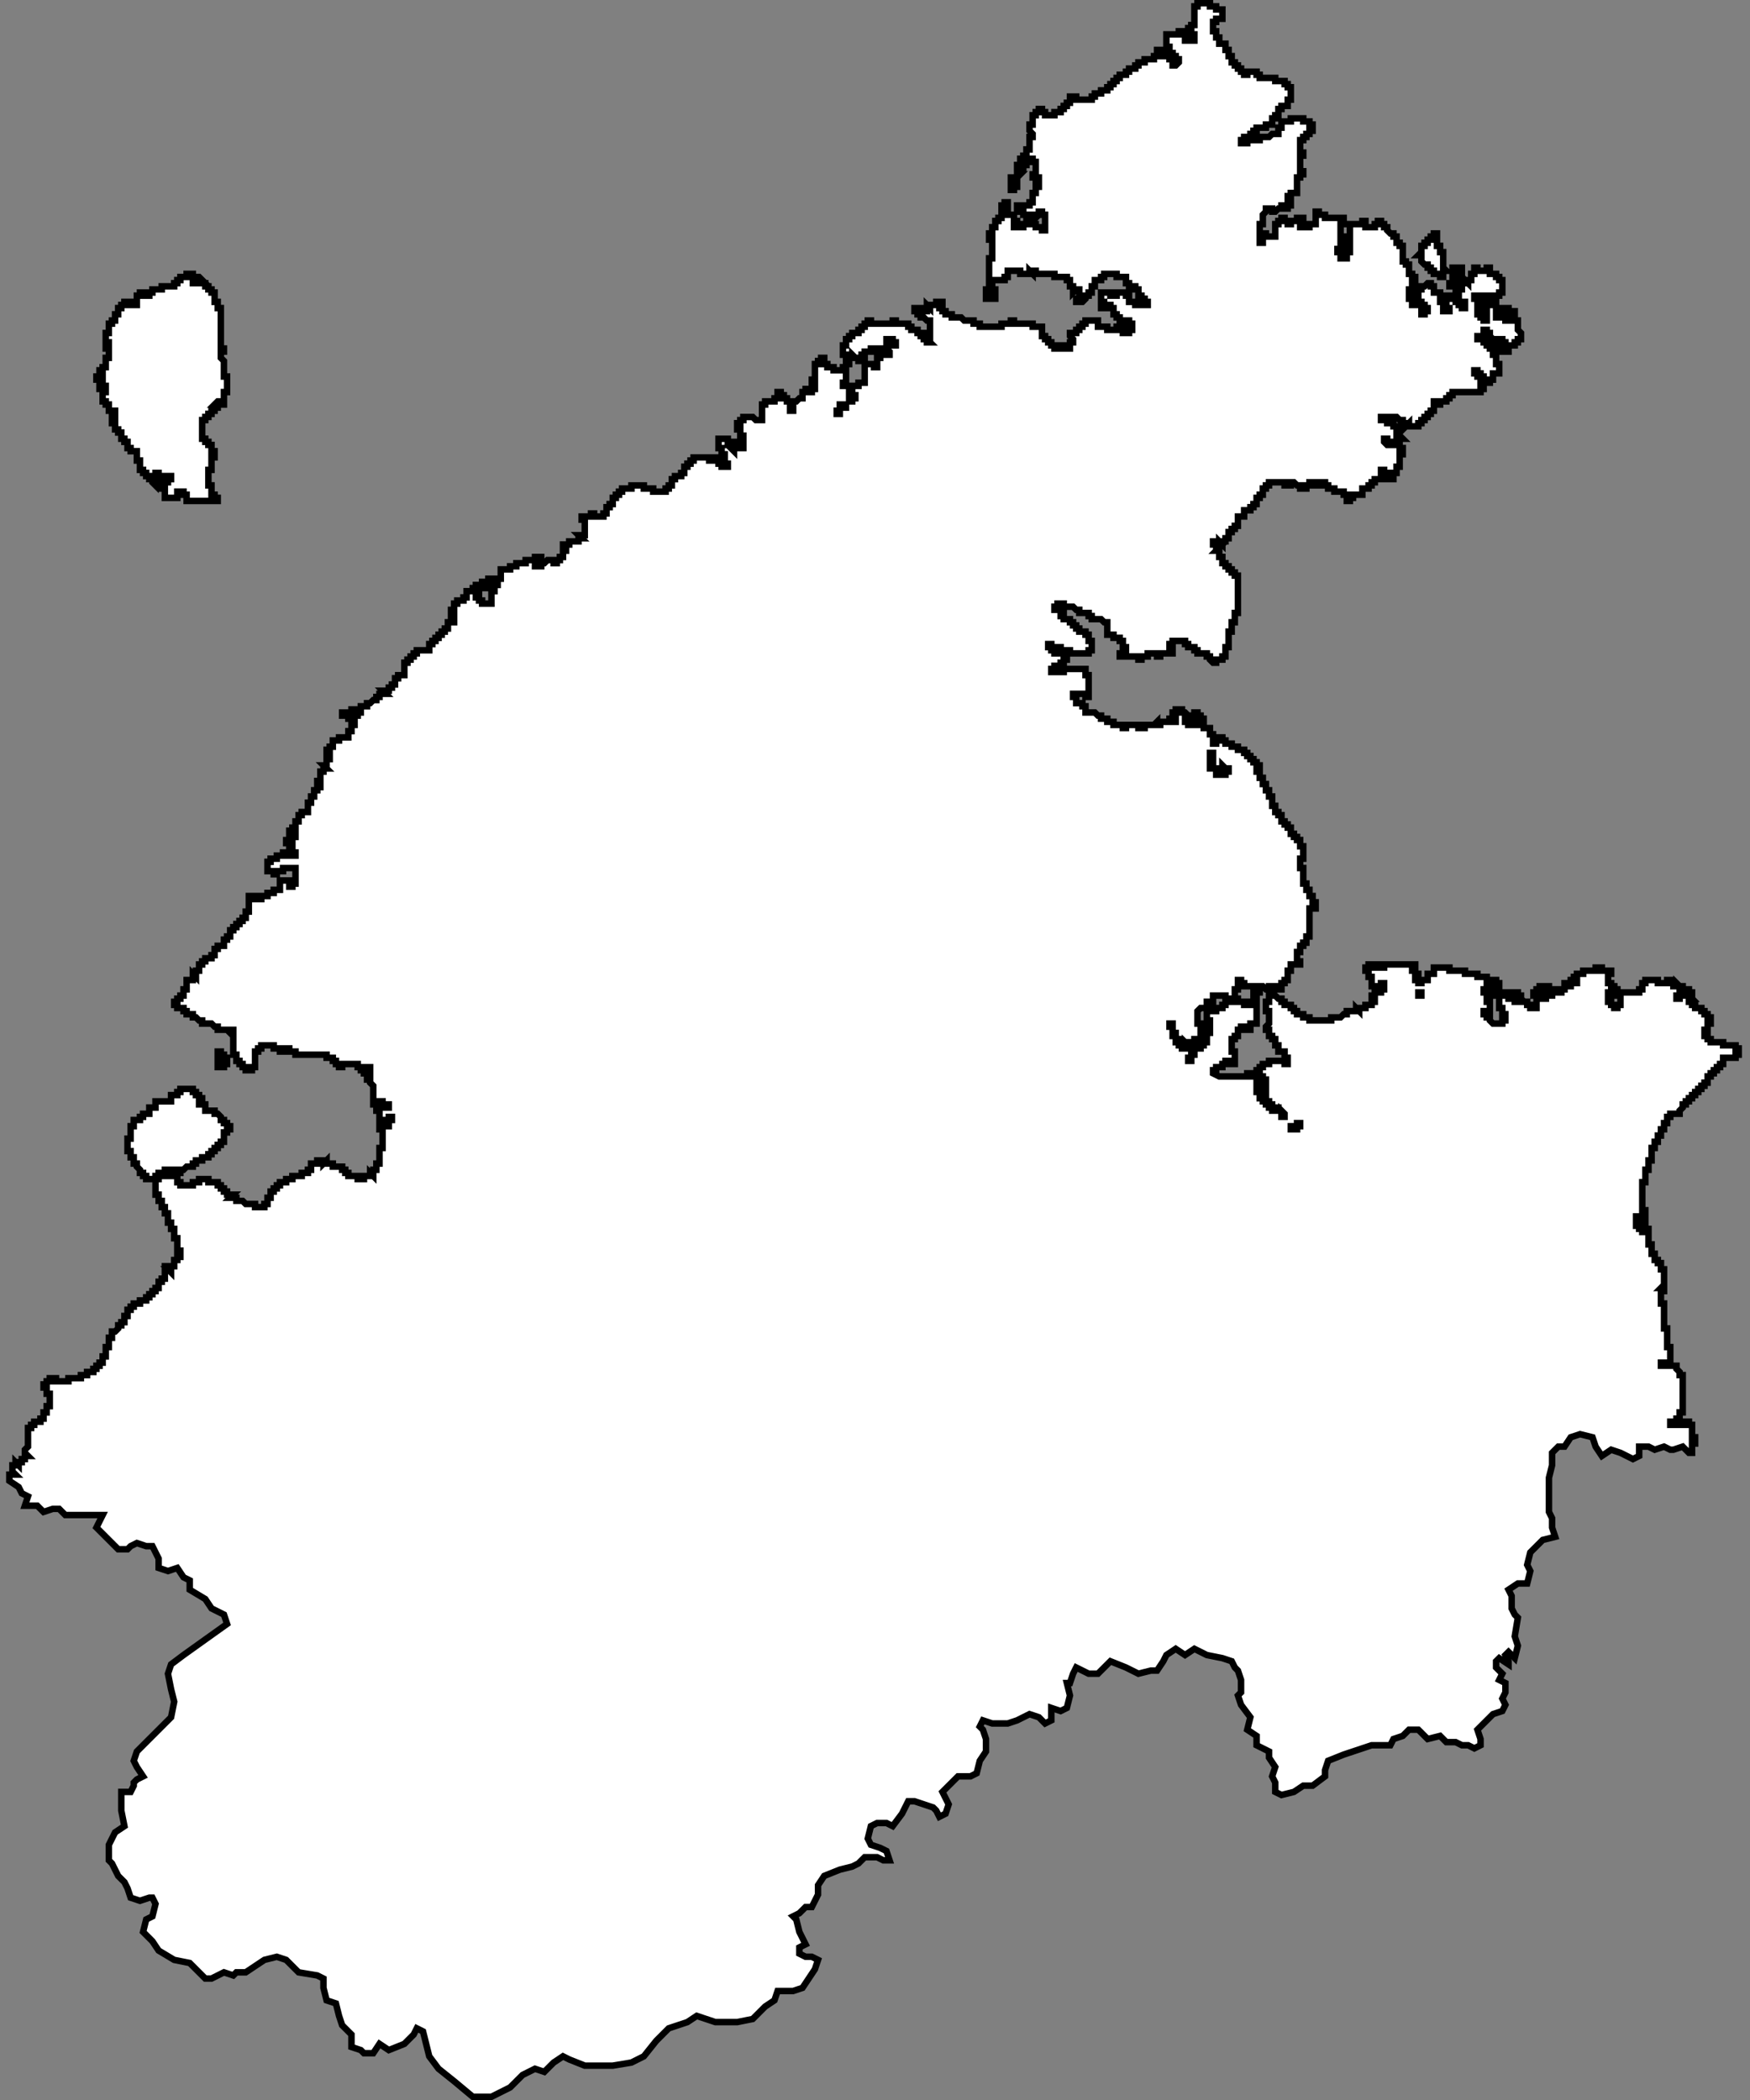
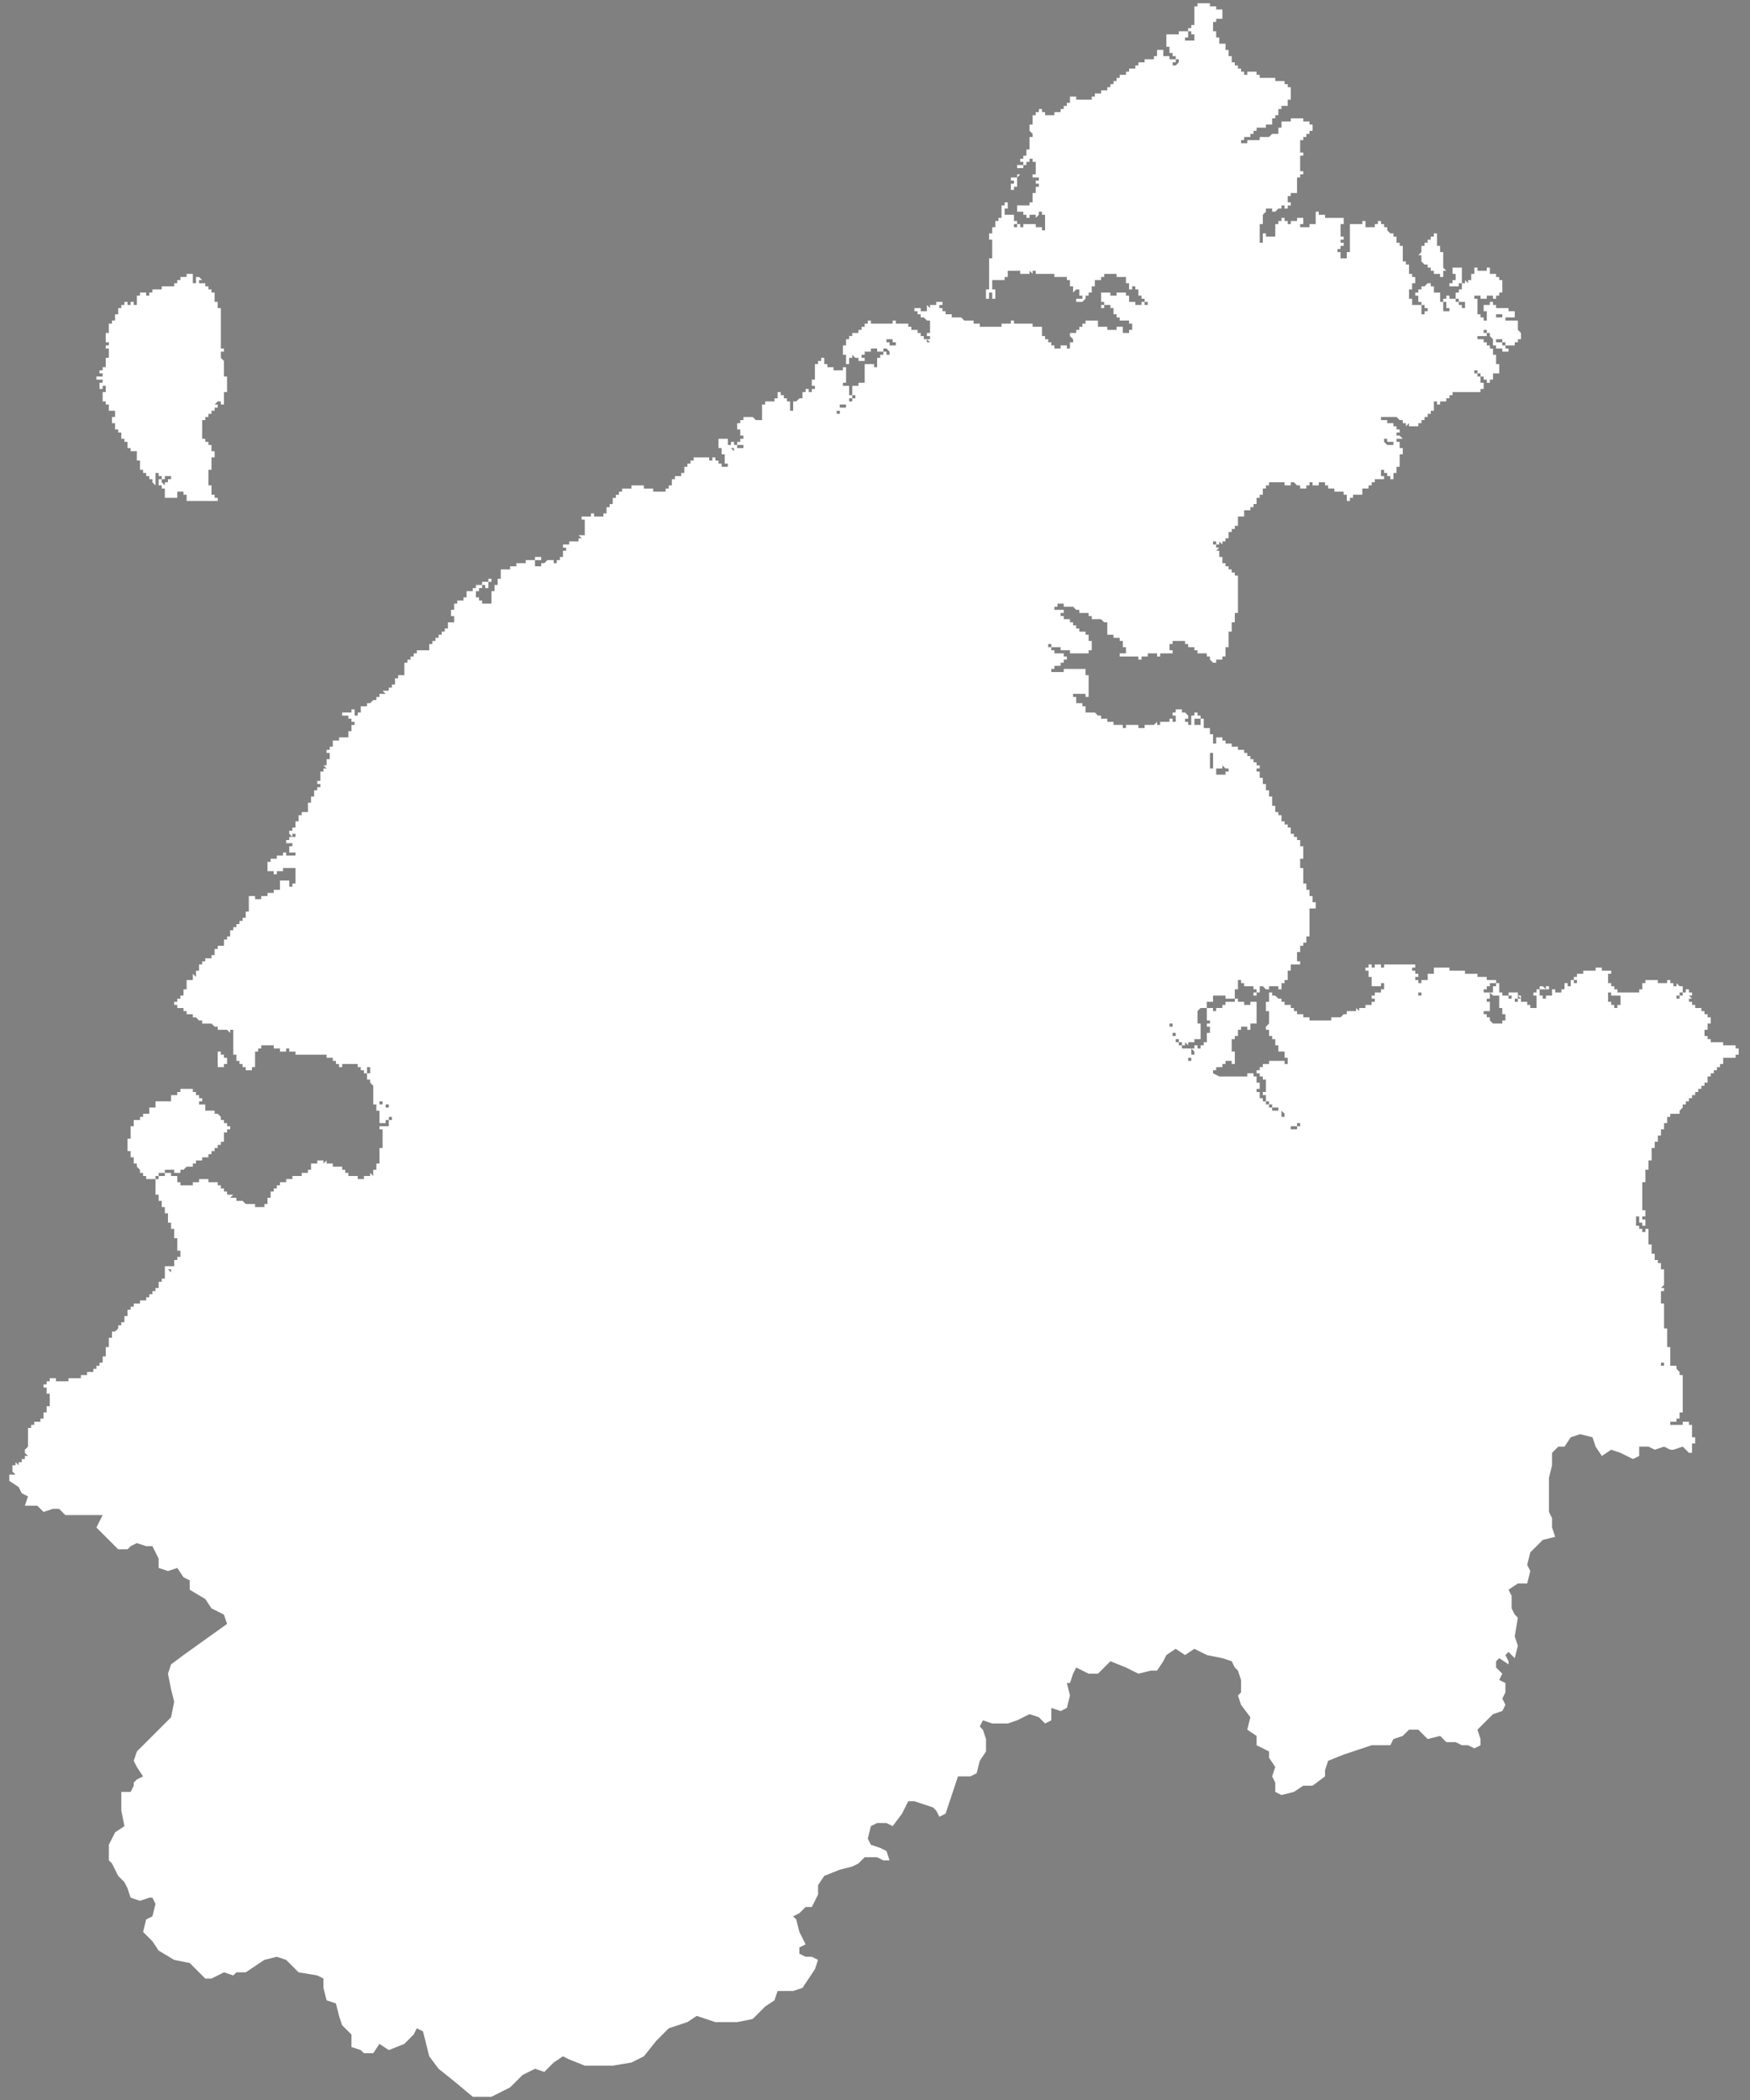
<svg xmlns="http://www.w3.org/2000/svg" width="145" height="174" viewBox="0 0 145 174" fill="none">
  <rect x="0" y="0" width="145" height="174" fill="#808080" stroke="none" />
-   <path d="M14.947 90.48V90.222H15.978V90.48H16.236V90.738H16.494V90.996H16.751V91.254H16.494V91.511H17.009V92.027H17.782V92.284H18.04L18.298 92.542V92.8H18.556V93.058H18.813V93.316H19.071V93.573H18.813V93.831H18.556V94.604H18.298V94.862H18.04V95.12H17.782V95.377H17.525V95.635H17.267V95.893H16.751V96.151H16.236V96.408H15.978V96.666H15.463L15.205 96.924H14.947V97.182H14.432V96.924H13.659V97.182H13.143V97.439H12.885V97.697H12.112V97.439H11.854V97.182H11.597V96.924L11.339 96.666V96.408H11.081V95.893H10.823V95.377H10.566V94.346H10.823V93.316H11.081V92.8H11.597V92.542H11.854V92.284H12.37V91.769H12.885V91.254H14.174V90.738H14.689V90.48L14.947 90.48ZM18.04 88.418V87.13H18.298V87.388H18.555V87.645H18.813V88.161H18.555V88.418H18.04ZM16.751 36.353H17.009V36.611H17.267V36.868H17.524V37.384H17.782V37.899H17.524V38.93H17.267V40.219H17.524V40.992H17.782V41.25H18.04V41.508H15.463V40.992H15.205V40.734H14.689V41.25H13.658V40.477H13.401V40.219H13.143V39.704H13.401V39.961L13.658 40.219V39.961H13.916V39.704H14.174V39.446H13.658V39.704H13.401V39.446H13.143V39.188H12.885V40.219L12.627 39.961V39.703H12.37V39.446H12.112V39.188H11.854V38.93H11.597V38.157H11.339V37.384H10.823V37.126H10.566V36.611H10.308V36.353H10.05V35.837H9.792V35.58H9.535V35.064H9.277V34.549H9.535V34.033H9.019V33.518H8.761V33.26H8.504V32.745V32.486H8.761V31.97H8.504V32.228H8.246V31.713H8.504V31.455H7.988V31.197H8.504V30.939H8.246V30.682H8.504V30.424H8.761V29.651H9.019V28.878H8.761V28.62H9.019V28.362H8.761V27.589H9.019V26.816H9.277V26.558H9.535V26.042H9.792V25.527H10.05V25.269H10.308V25.012H10.566V25.269H10.823V25.012H11.081V25.269H11.339V24.496H11.597V24.238H12.112V24.496H12.37V24.238H12.627V23.981H13.401V23.723H14.432V23.465H14.689V23.207H14.947V22.95H15.463V22.692H15.978V23.465L16.236 23.466V22.951H16.494L16.751 23.208H16.494V23.466H17.009V23.724H17.267V23.981H17.524V24.238H17.782V25.012H18.04V25.527H18.298V28.878H18.555V29.135H18.298V29.651L18.555 29.909V31.197H18.813V32.486H18.555V33.517H18.298V33.259H18.04L17.782 33.517H18.04V33.775H17.782V34.032H17.524V34.29H17.267V34.548H17.009V34.806H16.751L16.751 36.353ZM118.033 20.373V20.116H118.291V19.858H118.549V19.6H118.806V19.342H119.064V20.373H119.322V20.889H119.58V22.177L119.837 22.435H119.58V22.951H119.322V22.693H118.806V22.435H118.549V22.177H118.291V21.92H118.033L117.775 21.662V21.146H117.518L117.775 20.889V20.373H118.033ZM120.611 22.693H120.353V22.177H121.126V23.466H120.868V23.724H120.095V23.466H120.353V23.208H120.611V22.693ZM84.016 14.961H83.758V14.703H84.274V14.445H84.532L84.274 14.703V15.476H84.016V15.734H83.758V15.219H84.016V14.961ZM137.879 112.903H137.621V113.16H137.879V112.903ZM69.585 34.033H69.327V34.291H69.585V34.033ZM101.284 63.414V63.672H100.769V64.188H101.542V63.93H101.8V63.672H101.542L101.284 63.414ZM100.511 62.383H100.253V63.672H100.511V62.383ZM107.727 93.057H107.47V93.315H106.954V93.573H107.47V93.315H107.727V93.057ZM73.965 28.105H73.45V28.363H73.708V28.621H74.223V28.363H73.965V28.105ZM124.477 26.043H123.962V26.301H124.477V26.043ZM99.221 0.527V0.27H100.252V0.527H100.768V0.785H101.283V1.558H100.768V1.816H100.51V2.589H100.768V3.105H101.025V3.62H101.541V4.136H101.799V4.651H102.056V5.166H102.314V5.424H102.572V5.682H102.83V5.94H103.087V6.197H103.345V5.94H104.118V6.197H104.376V6.455H105.665V6.713H106.438V6.971H106.696V7.228H106.953V8.259H106.696V8.775H106.18V9.033H105.922V9.548H105.665V9.806H105.407V10.321H104.891V10.579H104.118V10.837H103.86V11.095H103.603V11.352H103.087V11.61H102.83V11.868H103.345V11.61H104.376V11.352H105.149L105.407 11.095H105.922V10.579H106.18V10.063H106.953V9.806H107.984V10.063H108.5V10.321H108.758V10.837H108.5V11.095H108.242V11.352H107.984V11.61H107.727V12.641H107.984V12.899H107.727V14.187H107.984V14.445H107.727V14.703H107.469V15.992H106.953V16.249H106.696V16.765H106.953V17.023H106.696V17.28H106.438V17.023H106.18V17.28H105.922L105.665 17.538H105.407V17.28H104.891V17.538L104.634 17.796V18.569H104.376V20.115H104.634V19.342H104.891V19.6H105.665V18.569H105.922V18.311H106.18V18.053H106.438V18.311H106.696V18.569H106.953V18.311H107.469V18.053H107.984V18.569H107.727V18.827H108.5V18.569H109.015V17.538H109.272V17.796H109.787V18.053H111.334V18.569H111.076V19.6H111.334V19.858H111.076V20.115H111.334V20.373H111.076V20.631H110.818V20.889H111.076V21.404H111.592V20.889H111.849V18.569H112.88V18.311H113.138V18.827H113.911V18.569H114.169V18.311H114.427V18.569H114.684V18.827H114.942V19.084L115.2 19.342H115.458V19.6H115.715V20.115H115.973V20.373H116.231V21.662H116.489V21.92H116.746V22.693H117.004V22.951H117.262V23.466H117.004V23.982H116.746V24.755H117.004V25.27H117.777V26.043H118.035V25.786H118.293V25.528H118.035V25.27H117.777V25.012H117.519V24.497H117.262V24.239H117.519V23.981H117.777V23.724H118.035L118.293 23.466H118.55V23.724H118.808V24.239H119.324V25.012H119.581V25.786H120.097V25.528H119.839V25.012H119.581V24.755H119.839V24.497H120.097V24.755H120.612V25.012H120.87V25.27H121.128V25.528H121.386V25.012H120.87V24.755H120.612V24.239H120.87V23.981H121.128V23.466H121.386V23.208L121.643 23.466V23.208H121.901V22.693H122.159V22.177H122.417V22.435H123.189V22.177H123.446V22.693H123.962V22.951H124.22V23.208H124.477V24.239H124.22V24.497H123.962V24.755H123.704V24.497H123.189V24.755H122.673V24.497H122.158V24.755H122.415V26.043H122.673V26.301H122.931V26.559H123.189V25.786H122.931V25.27H123.446V25.012H123.704V25.27H123.962V25.528H124.993V25.786H125.508V26.301H124.735V26.559H125.766V27.332L126.024 27.59V28.105H125.766V28.363H125.508V28.621H124.735V28.363H124.477V28.105H123.962V28.363H124.477V28.621H124.735V28.878H124.993V29.136H124.477V28.878H123.962V28.621H123.704V28.105L123.446 27.848V27.59H123.189V27.332H122.931V27.59H123.189V27.848H122.415V28.105H122.931V28.363H123.189V28.621H123.446V28.879H123.704V29.394H123.962V30.167H124.22V30.941H123.704V31.456H123.446V31.714H123.189V31.456H122.931V31.198H122.673V30.94H122.415V30.683H122.158V30.94H122.415V31.198H122.673V31.714H122.931V32.229H122.673V32.487H120.354V32.745H120.096V33.002H119.838V33.26H119.323V33.518H119.065V33.26H118.807V34.033H118.549V34.291H118.292V34.549H118.034V34.806H117.776V35.064H117.518V35.322H116.745V35.064L116.488 35.322V35.064H116.23V34.806H115.972L115.714 34.549H114.426V34.806H114.941V35.064H115.457V35.322H115.714V35.58H115.972V35.837H115.714V36.095H115.972L116.23 36.353H115.714V36.611H115.972V37.126H116.23V37.642H115.972V38.673H115.714V39.188H115.457V39.703H115.199V39.446H114.941V39.188H114.683V38.93H114.426V39.446H114.683V39.703H113.91V39.961H113.652V40.219H113.395V40.477H112.879V40.992H112.106V41.25H111.848V41.508H111.591V40.992H111.333V40.734H110.56V40.477H110.045V40.219H109.787V39.961H109.272V40.219H108.757V39.961H108.499V40.219H108.241V40.477H107.726V40.219H107.468L107.21 39.961H106.952V40.219H106.437V39.961H105.148V40.219H104.89V40.477H104.633V40.992H104.375V41.25H104.117V41.765H103.86V42.023H103.602V42.281H103.086V42.796H102.571V43.569H102.313V43.827H102.055V44.085H101.798V44.6H101.54V44.858H101.282V45.116L101.024 44.858V45.116H100.767V44.858H100.509V45.116H100.767V45.374H101.024L100.767 45.632H101.024V46.147H101.282V46.662H101.54V46.92H101.798V47.178H102.055V47.436H102.313V47.693H102.571V50.787H102.313V51.56H102.055V52.334H101.798V53.622H101.54V54.395H101.282V54.653H100.767V54.911H100.509L100.251 54.653V54.395H99.993V54.138H99.22V53.88H98.963V53.622H98.447V53.364H98.189V53.107H97.158V53.364H96.901V53.88H97.158V54.138H96.129V54.395H95.871V54.138H95.098V54.395H94.582V54.653H94.324V54.395H92.778V54.138H93.293V53.622H93.036V53.107H92.778V52.849H92.262V52.591H91.747V51.56H91.489L91.231 51.303H90.458V51.045H90.201V50.787H89.427V50.529H89.17L88.912 50.272H88.139V50.014H87.623V50.272H87.366V50.529H88.139V50.787H87.881V51.045H88.139V51.303H88.654V51.56H88.912V51.818H89.17V52.076H89.427V52.334H89.943V52.591H90.201V53.107H90.458V53.88H90.201V54.138H88.654V53.88H87.881V53.622H87.108V53.364H86.85V53.622H87.108V53.88H87.366V54.138H88.139V54.395H88.397V54.653H88.139V54.911H87.881V55.169H87.366V55.426H87.108V55.684H88.139V55.426H89.943V55.942H90.201V57.746H89.943V57.488H88.912V57.746H89.17V58.262H89.685V58.519H89.943V59.035H90.716L90.974 59.292H91.231V59.55H91.747V59.808H92.262V60.066H93.036V60.324H93.293V60.066H94.324V60.324H94.84V60.066H95.613L95.871 59.808V60.066H96.129V59.808H96.902V59.55H97.159V59.808H97.417V59.292H97.159V59.035H97.417V58.777H97.933V59.035H98.19L98.448 59.292V59.55H98.19V59.808H98.448V60.066H98.706V59.292H98.964V59.035H99.221V59.292H99.479V59.55H98.964V60.066H99.479V59.55H99.737V60.324H100.252V60.839H100.51V61.612H100.768V61.097H101.283V61.355H101.541V61.612H102.056V61.87H102.572V62.128H103.087V62.385H103.345V62.643H103.603V62.901H103.861V63.159H104.118V63.416H104.376V63.674H104.118V63.932H104.376V64.447L104.634 64.448V64.964H104.891V65.479H105.149V65.995H105.407V66.768H105.665V67.284H105.922V67.541H106.18V68.057H106.438V68.314H106.696V68.572H106.953V69.088H107.211V69.345H107.469V69.603H107.727V70.119H107.984V71.15H107.727V71.923H107.984V73.211H108.242V73.727H108.5V74.242H108.758V74.758H109.015V75.273H108.5V77.593H108.242V78.108H107.984V78.366H107.727V78.882H107.469V79.655H107.727V79.912H106.953V80.428H106.696V81.201H106.438V81.459H106.18V81.974H105.922V81.717H105.149V81.974H104.891L104.634 81.717H104.376V82.232H104.118V82.49H103.861V82.232H104.118V81.974H103.861V81.717H103.087V81.459H102.83V81.201H102.572V81.974H102.314V82.748H101.541V82.49H100.51V83.005H99.995V83.521H99.479L99.221 83.778V84.809H99.479V86.098H98.964V86.356H98.448V86.614L98.19 86.356V86.614H97.933V86.356H97.675V86.098H97.417V86.356H97.675V86.614H97.933V86.871H98.706V87.387H98.964V87.129L98.706 86.871L98.964 86.871V86.614H99.221V86.871H99.479V86.614H99.737V86.356H99.995V85.583H100.252V85.067H99.995V84.809H100.252V84.552H99.995V83.521H100.51V83.778H100.768V83.521H101.283V83.263H101.541V83.005H102.314V82.748L102.572 82.748V83.005H103.087V83.263H103.603V83.005H104.118V84.809H103.603V85.325H103.345V85.067H102.83V85.325H102.572V85.84H102.314V86.098H102.056V87.129H102.314V88.16H102.056V87.902H101.541V88.16H101.283V88.418H100.768V88.675H100.51V88.933L101.026 89.191H103.345V88.933H103.86V89.191H104.118V89.706H104.376V90.222H104.118V90.48H104.376V90.995H104.634V91.253H104.891V91.51H105.149V91.768H105.407V92.026H105.922V91.768H105.407V91.51H105.149V91.253H104.891V90.737H104.634V90.48H104.891V89.449H104.634V89.191H104.376V88.933H104.118V88.675H104.376V88.418H104.634V88.16H105.149V87.902H106.438V88.16H106.696V87.644H106.438V87.129H105.922V86.614H105.665V86.098H105.407V85.84H105.149V85.325H104.891V85.067L105.149 84.809V83.778H104.891V83.005H105.149V82.232H105.407V82.49H105.665L105.922 82.748H106.18V83.005H106.438V83.263H106.953V83.521H107.211V83.778H107.469V84.036H107.984V84.294H108.5V84.552H110.302V84.294H111.075L111.333 84.036H111.59V83.778H112.364V83.521L112.621 83.778V83.521H113.137V83.263H113.652V83.005H113.91V82.748H113.652V82.49H113.91V82.232H114.426V81.974H114.683V81.459H114.426V81.716H113.652V80.943H113.395V80.428H113.137V80.17H113.395V79.912H113.652V80.17H113.91V79.912H114.426V80.17H114.683V79.912H117.262V80.17H117.004V80.428H117.262V80.686H117.52V80.943H117.262V81.201H117.52V81.459H117.777V81.201H118.293V80.686H118.808V80.17H120.097V80.428H121.386V80.686H122.417V80.943H123.189V81.201H123.962V81.459H123.446V81.717H123.189V81.974H122.931V82.232H123.446V82.748H123.189V83.005H123.446V83.778H122.931V84.036H123.189V84.294H123.446V84.552L123.704 84.809H124.477V84.552H124.735V84.036H124.477V83.521H124.22V82.49H123.704L123.446 82.232H123.704V81.717H123.962V81.459L124.22 81.459V82.232H124.477V82.49H124.993V82.748H125.251V82.49H124.993V82.232H125.766V82.748H125.508V83.005H125.766V82.748H126.024L125.766 82.49H126.024V83.005H126.539V83.263H126.797V83.521H127.312V82.49H127.055V82.232H127.312V81.974H127.57V81.717H127.828L128.086 81.974V81.717H128.343V81.974H127.57V82.49H127.828V82.748H128.086V82.49H128.601V81.974H128.859V82.232H129.374V81.974H129.632V81.459H129.89V81.717H130.148V81.201H130.405V81.459H130.663V81.201H130.405V80.943H130.663V80.686H131.179V80.428H132.21V80.17H132.725V80.428H133.498V80.686H133.24V81.459H133.498V81.717H133.756V81.974H134.014V82.232H135.818V81.974H136.076V81.459H136.333V81.201H137.363V81.459H138.136V81.201H138.394V81.459H138.652V81.717H138.909V81.459L139.167 81.717H139.425V82.232H139.167V82.49H138.909V82.748H139.167V82.49H139.425V82.232H139.683V81.974H139.94V82.232H140.198V82.49H139.94L140.198 82.748H139.94V83.005H140.198V83.263H140.456V83.521H140.971V83.779H141.229V84.036H141.487V84.294H141.745V84.809H141.487V85.325H141.229V85.84H141.487V86.098H141.745V86.356H142.776V86.614H143.807V86.871H144.064V87.387H143.807V87.645H142.776V88.16H142.518V88.418H142.26V88.676H142.002V88.933H141.745V89.191H141.487V89.707H141.229V89.964H140.971V90.222H140.714V90.48H140.456V90.737H140.198V90.995H139.94V91.253H139.683V91.511H139.425V91.769L139.167 92.026V92.284H138.394V92.542H138.136V93.057H137.879V93.573H137.621V94.088H137.363V94.603H137.105V95.119H136.848V96.15H136.59V96.923H136.332V97.954H136.074V100.275H136.332V100.79H136.074V101.048H136.332V101.563H136.074V101.306H135.817V100.79H135.559V101.563H135.817V101.821H136.074V102.079H136.332V101.821H136.59V103.11H136.848V103.883H137.105V104.399H137.363V104.656H137.621V105.172H137.879V106.46L137.621 106.718H137.879V106.976H137.621V108.007H137.879V110.069H138.136V111.615H138.394V113.162H138.909V113.419L139.167 113.677V113.935H139.425V117.028H139.167V117.543H138.909V117.801H138.394V118.059H139.425V117.801H139.94V118.059H140.198V119.089H140.456V119.605H140.198V120.378L139.94 120.378L139.683 120.12L139.425 119.863L138.652 120.12H138.394L137.879 119.863L137.105 120.12L136.59 119.863H135.817V120.636L135.301 120.894L134.27 120.378L133.497 120.12L132.724 120.636L132.208 119.863L131.951 119.089L130.92 118.832L130.146 119.089L129.631 119.863H129.116L128.6 120.378V121.409L128.342 122.44V125.275L128.6 125.791V126.564L128.858 127.337L127.827 127.595L126.796 128.626L126.538 129.657L126.796 130.172L126.538 131.203H125.765L124.992 131.718L125.25 132.234V133.266L125.507 133.781L125.765 134.039L125.507 135.586L125.765 136.359L125.507 137.39L124.992 136.874L124.734 137.132L124.992 137.647V137.905L124.22 137.39L123.962 137.647V138.163L124.477 138.678L124.22 139.194L124.735 139.452V140.225L124.477 140.74L124.735 141.256L124.477 141.771L123.704 142.029L122.415 143.318L122.673 144.091V144.606L122.158 144.864L121.642 144.606H121.127L120.611 144.349H119.838L119.323 143.833L118.292 144.091L117.519 143.318H116.745L116.23 143.833L115.457 144.091L115.199 144.606H113.652L111.333 145.38L110.045 145.895L109.788 146.668V147.184L108.757 147.957H107.983L107.21 148.472L106.179 148.73L105.664 148.472V147.699L105.406 147.184L105.664 146.41L105.148 145.637V145.122L104.117 144.606V143.833L103.344 143.318L103.602 142.287L102.829 141.256L102.571 140.483L102.829 140.225V139.194L102.571 138.421L102.313 138.163L102.056 137.647L101.282 137.39L99.994 137.132L98.963 136.617L98.189 137.132L97.416 136.617L96.643 137.132L96.386 137.647L95.871 138.421H95.355L94.324 138.678L93.293 138.163L92.005 137.647L90.974 138.678H90.201L89.17 138.163L88.912 138.678L88.654 139.452H88.397L88.654 140.483L88.397 141.514L87.881 141.771L87.108 141.514V142.544L86.592 142.802L86.077 142.287L85.304 142.029L84.273 142.544L83.499 142.802H82.212L81.439 142.544L81.181 143.06L81.439 143.318L81.697 144.091V145.122L81.181 145.895L80.923 146.926L80.408 147.184H79.377L78.088 148.472L78.604 149.503L78.346 150.277L77.83 150.534L77.573 150.019L77.315 149.761L75.769 149.246H75.253L74.738 150.277L73.964 151.308L73.449 151.05H72.676L72.16 151.308L71.902 152.338L72.16 152.854L72.933 153.112L73.449 153.369L73.707 154.143H73.191L72.676 153.885H71.645L71.129 154.4L70.614 154.658L69.583 154.916L68.295 155.431L67.78 156.205V156.978L67.264 158.009H66.749L66.233 158.524L65.718 158.782L65.976 159.04L66.233 160.071L66.749 161.102L66.233 161.359V161.875L66.749 162.132H67.264L67.78 162.39L67.522 163.163L67.007 163.937L66.491 164.71L65.718 164.968H64.429L64.171 165.741L63.398 166.256L62.367 167.288L61.079 167.546H59.274L57.728 167.031L56.955 167.546L55.408 168.061L54.379 169.092L53.348 170.381L52.317 170.897L50.77 171.154H48.451L47.162 170.639L46.647 170.381L45.873 170.897L45.1 171.67L44.327 171.412L43.296 171.928L42.265 172.958L41.75 173.216L40.719 173.732H39.173L37.627 172.443L36.338 171.412L35.565 170.381L35.05 168.319L34.534 168.061L34.276 168.577L33.503 169.35L32.214 169.866L31.441 169.35L30.926 170.123H30.152L29.895 169.866L29.122 169.608V168.577L28.348 167.804L28.091 167.03L27.833 166L27.06 165.742L26.802 164.711V163.938L26.288 163.68L24.741 163.422L24.483 163.164L23.71 162.391L22.937 162.133L21.906 162.391L20.36 163.422H19.586L19.329 163.68L18.555 163.422L17.524 163.938H17.009L15.72 162.649L14.432 162.391L13.143 161.618L12.627 160.845L11.855 160.072L12.113 159.041L12.629 158.783L12.886 157.752L12.629 157.237H12.371L11.598 157.494L10.824 157.237L10.567 156.463L10.309 155.948L9.793 155.432L9.278 154.401L9.02 154.144V152.855L9.536 151.824L10.309 151.309L10.051 150.02V148.473H10.824L11.082 147.958V147.7L11.34 147.443L11.855 147.185L11.34 146.412L11.082 145.896L11.34 145.123L14.175 142.288L14.433 140.999L14.175 139.968L13.917 138.68L14.175 137.906L15.206 137.133L17.01 135.843L18.814 134.555L18.556 133.782L17.526 133.266L17.01 132.493L15.721 131.72V130.946L15.206 130.689L14.69 129.915L13.917 130.173L13.144 129.915V129.142L12.629 128.111H12.113L11.34 127.854L10.824 128.111L10.567 128.369H9.793L7.989 126.565L8.505 125.534H5.412L4.897 125.018H4.381L3.608 125.276L3.092 124.761H2.061L2.319 123.988L1.804 123.73L1.546 123.214L0.773 122.699V122.183H1.288L1.03 121.926V121.41H1.288V121.152L1.546 121.41V121.152H1.804V120.895H2.061V120.637H2.319L2.061 120.379V120.121L2.319 119.864V118.317H2.577V118.06H2.835V117.802H3.35V117.544H3.608V117.029H3.866V116.513H4.123V115.482H3.866V114.967H3.608V114.709H3.866V114.451H4.123V114.194H4.639V114.451H5.67V114.194H6.701V113.936H7.216V113.678H7.732V113.42H7.989V113.163H8.247V112.905H8.505V112.389H8.763V111.616H9.02V110.843H9.278V110.327H9.536L9.794 110.07V109.812H10.051V109.554H10.309V109.039H10.567V108.523H10.825V108.266H11.082V108.008H11.598V107.75H12.113V107.492H12.371V107.235H12.629V106.977H12.886V106.719H13.144V106.204H13.402V105.946H13.659V104.915H14.433V104.4H14.691V104.142H14.948V103.626H14.691V102.595H14.433V101.822H14.175V101.306H13.917V100.532H13.659V100.017H13.402V99.501H13.144V98.986H12.886V97.697H13.144V97.44H13.659V97.182H14.175V97.44H14.691V97.955H14.948V98.213H15.979V97.955H16.495V97.697H17.268V97.955H18.041V98.213H18.299V98.471H18.557V98.728H18.814V98.986H19.33L19.072 99.244H19.587V99.501H20.103L20.361 99.759H21.134V100.017H21.907V99.759H22.165V99.244H22.423V98.728H22.68V98.471H22.938V98.213H23.196V97.955H23.711V97.697H24.227V97.44H25V97.182H25.514V96.924H25.772V96.409H26.288V96.151H26.803V96.409L27.061 96.151V96.409H27.576V96.666H28.349V96.924H28.607V97.182H28.865V97.44H29.638V97.697H30.154V97.44H30.669V97.182L30.927 97.44V96.924H31.185V96.409H31.442V95.12H31.7V93.574H31.442V93.316H32.216V92.8H32.473V92.543H32.216V92.8H31.958V93.058H31.442V92.027H31.185V91.512H30.927V89.965L30.669 89.708V89.45H30.411V88.934H30.669V88.419H30.411V88.934H30.154V88.677H29.896V88.419H29.638V88.161H28.349V88.419H28.092V88.161H27.834V87.903H27.576V87.646H27.061V87.388H24.483V87.13H23.968V86.872H23.71V87.13H23.195V86.872H22.679V86.615H21.648V86.872H21.39V87.13H21.133V88.419H20.875V88.677H20.36V88.419H20.102V88.161H19.844V87.903H19.586V87.388H19.329V85.326H19.071V85.584L18.813 85.326H18.04V85.068H17.782L17.524 84.811H16.751V84.553H16.494L16.236 84.295H15.978V84.037H15.463V83.78H15.205V83.522H14.689V83.264H14.432V83.006H14.689V82.749H14.947V82.491H15.205V81.975H15.463V81.202H15.978V80.687L16.236 80.944V80.429H16.494V79.913H16.751V79.656H17.009V79.398H17.524V79.14H17.782V78.625H18.04V78.367H18.555V77.852H18.813V77.594H19.071V77.078H19.329V76.821H19.586V76.563H19.844V76.305H20.102V76.047H20.36V75.532H20.617V74.243H21.133V74.501H21.648V74.243H22.164V73.986H22.679V73.728H23.195V72.955H23.968V73.47H24.226V73.212H24.483V71.924H23.452V72.181H22.937V72.439H22.679V72.181H22.164V71.408H22.421V71.15H22.937V70.893H23.452V70.635H23.71V70.893H24.483V70.635H23.968V70.12H24.226V69.862H23.71V69.604H23.968V69.346H24.483V69.088H24.226V69.346L23.968 69.088V68.831H24.226V68.573H24.483V68.058L24.741 68.056V67.541H24.999V67.283H25.514V66.51H25.772V65.995H26.03V65.479H26.288V65.221H26.545V64.964H26.288V64.706H26.545V63.933H26.803V63.675H27.061L26.803 63.417H27.061V62.902H27.318V62.386H27.061V62.129H27.318V61.871H27.576V61.355H28.092V61.098H28.865V60.582H29.123V60.067H29.38V59.809H29.123V59.551H28.865V59.294H28.349V59.036H29.123V58.778H29.38V59.293H29.638V59.036H29.896V58.52H30.411V58.263H30.669L30.927 58.005H31.185V57.747H31.442V57.489H31.958L31.7 57.231H32.215V56.974H32.473V56.716H32.731V56.201H32.989V55.943H33.504V54.912H33.762V54.654H34.02V54.396H34.277V54.139H34.535V53.881H35.566V53.365H35.824V53.108H36.081V52.85H36.339V52.592H36.597V52.334H36.855V52.077H37.112V51.561H37.628V51.046H37.37V50.53H37.628V50.015H37.886V49.757H38.401V49.499H38.659V48.984H39.174V48.726H39.431V48.468H39.946V48.211H40.462V47.953H40.72V48.211H40.462V48.726H40.204V48.468L39.946 48.468V48.726H39.689V48.984H39.431V49.499H39.689V49.757H39.946V50.015H40.72V48.984H40.977V48.468H41.235V47.953H41.493V47.18H42.266V46.922H42.782V46.664H43.555V46.407H44.328V46.149H44.843V46.407H44.328V46.922H44.843V46.664H45.101L45.359 46.407H45.874V46.664H46.132V46.407H46.39V46.149H46.648V45.633H46.905V45.376H46.648V45.118H47.163V44.86H47.936V44.602H48.194L47.936 44.345H48.452V43.056H48.194V42.798H48.967V42.541H49.225V42.798H49.998V42.541H50.256V42.025H50.514V41.767H50.771V41.252H51.029V40.994H51.287V40.736H51.544V40.479H52.318V40.221H53.348V40.479H54.121V40.736H55.152V40.479H55.41V40.221H55.667V39.705H55.925V39.448H56.441V39.19H56.698V38.674H56.956V38.417H57.214V38.159H57.471V37.901H58.76V38.159H59.018V37.901H59.276V38.159H59.533V38.417H59.791V38.674H60.306V38.417H60.049V37.643H59.791V37.128H59.533V36.355H60.306V36.87H60.564V36.612H60.822V36.87H61.08V37.128H61.595V36.87H61.08V36.612H61.337V36.355H61.595V36.097H61.337V35.581H61.08V35.066H61.337V34.808H61.595V34.551H62.368L62.626 34.808H63.142V33.517H63.399V33.26H64.173V33.002H64.43V32.486H64.688V32.744H64.946V33.002H65.204V33.26H65.461V34.033H65.719V33.26H65.977L66.234 33.002H66.492V32.486H66.75V32.229H67.008V32.486H67.264V32.229H67.522V31.971H67.264V31.456H67.522V30.167H67.78V29.909H68.038V29.651H68.295V30.167H68.553V30.425H69.069V30.682H69.842V30.425H70.1V31.713H69.842V31.971H70.357V32.744H70.615V33.002H70.357V33.26H70.615V33.002H70.873V32.744H70.615V31.971H71.13V31.713H71.646V30.167H72.419V30.425H72.677V29.651H72.935V29.394H73.192V29.136H73.45V29.394H73.708V29.136L73.45 28.878H73.192V29.136H72.677V28.878H72.161V29.136H71.646V29.394H71.388V29.651H71.646V29.909H71.13V29.651H70.873L70.615 29.394V29.651H70.357V30.167H70.1V29.394H69.842V28.62H70.1V28.105H70.357V27.847H70.615V27.59H71.13V27.332H71.388V27.074H71.646V26.816H71.904V26.559H72.161V26.816H73.966V26.559H74.223V26.816H75.254V27.074H75.512V27.332H76.027V27.59H76.285V27.847H76.543V28.105H76.8V28.363H77.058L76.8 28.105H77.058V27.847H76.8V27.59H77.058V26.559H76.8L76.543 26.301H76.285V26.043H76.027V25.785H75.77V25.528H76.285V25.785H76.8V25.27L77.058 25.528V25.27H77.574V25.012H78.089V25.27H77.832V25.528H78.089V25.785H78.347V26.043H78.862V26.301H79.636L79.893 26.559H80.667V26.816H81.182V27.074H82.984V26.816H83.757V26.559H84.015V26.816H85.561V27.074H86.335V27.847H86.592V28.105H86.85V28.363H87.108V28.62H87.366V28.878H87.881V28.62H88.397V28.878H88.654V28.363H88.912V28.105L88.654 27.847V27.59H89.17V27.332H89.427V27.074H89.685V26.816H89.943V26.559H90.974V27.074H91.747V27.332H92.52V27.074H93.036V27.59H93.551V27.332H93.809V26.816H93.551V26.559H92.778V26.301H92.52V26.043H92.263V25.528H92.005V25.27H91.489V25.528H91.232V25.27H91.489V25.012H91.232V24.239H92.005V24.497H92.52V24.239H93.294V24.497H93.551V25.012H94.067V25.27H94.582V25.012H94.84V25.27H95.098V25.012H94.84V24.754H94.582V24.497H94.325V23.981H94.067V23.723H93.809V23.981H93.551V23.466H93.294V22.95H92.52V22.692H91.489V22.95H91.232V23.208H90.716V23.724H90.459V24.239H90.201V24.497H89.943V24.754L89.685 25.012H89.17V24.754H89.685V24.497H89.427V23.981H89.17L88.912 24.239V23.724H88.654V23.208H88.397V22.95H87.366V22.692H85.819V22.435H85.561V22.692L85.304 22.435V22.692H84.531V22.435H83.5V22.95H83.242V23.208H82.211V23.981H82.469V24.754H82.211V24.239H81.953V24.754H81.695V23.981H81.953V21.404H82.211V19.857H81.953V19.342H82.211V18.826H82.469V18.311H82.726V18.053H82.984V17.022H83.242V16.765H83.5V17.28H83.242V17.796H84.015V18.311H84.273V18.569H84.015V18.826H84.273V18.569H84.531V18.826H84.788V18.569H85.819V18.826H86.335V19.084H86.592V17.796H86.335V17.538H86.077V17.796L85.819 18.053V17.796H85.304V18.053H85.046V17.796H84.788V17.538H84.273V17.022H85.304V16.765H85.561V15.991H85.819V15.476H86.077V15.218H85.819V14.96H86.077V14.703H85.561V14.445H85.819V13.414H85.561V13.156H85.304V13.414H85.046V13.672H84.788V13.929H84.273V13.672H84.788V13.414H84.531V13.156H84.788V12.899H85.046V12.383H85.304V11.352H85.561V11.094L85.304 10.837V10.321H85.561V9.548H85.819V9.29H86.077V9.032H86.335V9.29H86.592V9.548H87.366V9.29H87.881V9.032H88.139V8.775H88.397V8.517H88.654V8.001H89.17V8.259H90.459V8.001H90.716V7.744H91.232V7.486H91.747V7.228H92.005V6.97H92.263V6.713H92.52V6.455H92.778V6.197H93.294V5.939H93.551V5.682H94.067V5.424H94.325V5.166H94.84V4.909H95.612V4.651H95.87V4.135H96.385V4.651H96.901V4.909H97.416V5.166H97.159V5.424H97.416L97.674 5.166V4.909H97.416V4.651H97.159V4.393H96.901V3.878H96.643V2.847H97.674V2.589H98.447V3.104H98.189V3.362H98.963V2.847H98.705V2.589H98.447V2.331H98.705V2.073H98.963V0.527L99.221 0.527ZM98.706 87.644H98.448V87.902H98.706V87.644ZM97.417 85.582H97.159V85.84H97.417V85.582ZM97.159 84.809H96.902V85.067H97.159V84.809ZM14.174 105.17H13.916L14.174 105.428V105.17ZM106.177 92.026V92.541H106.435V92.284L106.177 92.026ZM117.775 82.232H117.518V82.49H117.775V82.232ZM133.495 82.232H133.238V83.005H133.495V83.263H133.753V83.52H134.011V83.263H134.268V82.49H133.495V82.232ZM32.213 91.51H31.956V91.768H32.213V91.51ZM31.698 91.252H31.44V91.51H31.698V91.252ZM114.939 36.353H114.682V36.611L114.939 36.869H115.455V36.611H114.939V36.353ZM60.819 37.127H60.561L60.819 37.384V37.127ZM70.096 33.518H69.581V33.776H70.096V33.518Z" fill="white" />
-   <path d="M13.401 39.704H13.143V40.219H13.401V40.477H13.658V41.25H14.689V40.734H15.205V40.992H15.463V41.508H18.04V41.25H17.782V40.992H17.524V40.219H17.267V38.93H17.524V37.899H17.782V37.384H17.524V36.868H17.267V36.611H17.009V36.353H16.751L16.751 34.806H17.009V34.548H17.267V34.29H17.524V34.032H17.782V33.775H18.04V33.517H17.782L18.04 33.259H18.298V33.517H18.555V32.486H18.813V31.197H18.555V29.909L18.298 29.651V29.135H18.555V28.878H18.298V25.527H18.04V25.012H17.782V24.238H17.524V23.981H17.267V23.724H17.009V23.466H16.494V23.208H16.751L16.494 22.951H16.236V23.466L15.978 23.465V22.692H15.463V22.95H14.947V23.207H14.689V23.465H14.432V23.723H13.401V23.981H12.627V24.238H12.37V24.496H12.112V24.238H11.597V24.496H11.339V25.269H11.081V25.012H10.823V25.269H10.566V25.012H10.308V25.269H10.05V25.527H9.792V26.042H9.535V26.558H9.277V26.816H9.019V27.589H8.761V28.362H9.019V28.62H8.761V28.878H9.019V29.651H8.761V30.424H8.504V30.682H8.246V30.939H8.504V31.197H7.988V31.455H8.504V31.713H8.246V32.228H8.504V31.97H8.761V32.486H8.504V32.745M13.401 39.704V39.961L13.658 40.219V39.961H13.916V39.704H14.174V39.446H13.658V39.704H13.401ZM13.401 39.704V39.446H13.143V39.188H12.885V40.219L12.627 39.961V39.703H12.37V39.446H12.112V39.188H11.854V38.93H11.597V38.157H11.339V37.384H10.823V37.126H10.566V36.611H10.308V36.353H10.05V35.837H9.792V35.58H9.535V35.064H9.277V34.549H9.535V34.033H9.019V33.518H8.761V33.26H8.504V32.745M8.504 32.745H8.246M84.274 14.703H83.758V14.961H84.016V15.219H83.758V15.734H84.016V15.476H84.274V14.703ZM84.274 14.703V14.445H84.532L84.274 14.703ZM107.47 93.315V93.057H107.727V93.315H107.47ZM107.47 93.315H106.954V93.573H107.47V93.315ZM119.581 25.012H119.324V24.239H118.808V23.724H118.55V23.466H118.293L118.035 23.724H117.777V23.981H117.519V24.239H117.262V24.497H117.519V25.012H117.777V25.27H118.035V25.528H118.293V25.786H118.035V26.043H117.777V25.27H117.004V24.755H116.746V23.982H117.004V23.466H117.262V22.951H117.004V22.693H116.746V21.92H116.489V21.662H116.231V20.373H115.973V20.115H115.715V19.6H115.458V19.342H115.2L114.942 19.084V18.827H114.684V18.569H114.427V18.311H114.169V18.569H113.911V18.827H113.138V18.311H112.88V18.569H111.849V20.889H111.592V21.404H111.076V20.889H110.818V20.631H111.076V20.373H111.334V20.115H111.076V19.858H111.334V19.6H111.076V18.569H111.334V18.053H109.787V17.796H109.272V17.538H109.015V18.569H108.5V18.827H107.727V18.569H107.984V18.053H107.469V18.311H106.953V18.569H106.696V18.311H106.438V18.053H106.18V18.311H105.922V18.569H105.665V19.6H104.891V19.342H104.634V20.115H104.376V18.569H104.634V17.796L104.891 17.538V17.28H105.407V17.538H105.665L105.922 17.28H106.18V17.023H106.438V17.28H106.696V17.023H106.953V16.765H106.696V16.249H106.953V15.992H107.469V14.703H107.727V14.445H107.984V14.187H107.727V12.899H107.984V12.641H107.727V11.61H107.984V11.352H108.242V11.095H108.5V10.837H108.758V10.321H108.5V10.063H107.984V9.806H106.953V10.063H106.18V10.579H105.922V11.095H105.407L105.149 11.352H104.376V11.61H103.345V11.868H102.83V11.61H103.087V11.352H103.603V11.095H103.86V10.837H104.118V10.579H104.891V10.321H105.407V9.806H105.665V9.548H105.922V9.033H106.18V8.775H106.696V8.259H106.953V7.228H106.696V6.971H106.438V6.713H105.665V6.455H104.376V6.197H104.118V5.94H103.345V6.197H103.087V5.94H102.83V5.682H102.572V5.424H102.314V5.166H102.056V4.651H101.799V4.136H101.541V3.62H101.025V3.105H100.768V2.589H100.51V1.816H100.768V1.558H101.283V0.785H100.768V0.527H100.252V0.27H99.221V0.527L98.963 0.527V2.073H98.705V2.331H98.447V2.589M119.581 25.012V25.786H120.097V25.528H119.839V25.012H119.581ZM119.581 25.012V24.755H119.839V24.497H120.097V24.755H120.612M120.612 24.755V25.012H120.87M120.612 24.755H120.87V25.012M120.612 24.755V24.239H120.87V23.981H121.128V23.466H121.386V23.208L121.643 23.466V23.208H121.901V22.693H122.159V22.177H122.417V22.435H123.189V22.177H123.446V22.693H123.962V22.951H124.22V23.208H124.477V24.239H124.22V24.497H123.962V24.755H123.704V24.497H123.189V24.755H122.673V24.497H122.158V24.755H122.415V26.043H122.673V26.301H122.931V26.559H123.189V25.786H122.931V25.27H123.446V25.012H123.704V25.27H123.962V25.528H124.993V25.786H125.508V26.301H124.735V26.559H125.766V27.332L126.024 27.59V28.105H125.766V28.363H125.508V28.621H124.735M120.87 25.012V25.27H121.128V25.528H121.386V25.012H120.87ZM124.735 28.621V28.363H124.477M124.735 28.621H124.477V28.363M124.735 28.621V28.878H124.993V29.136H124.477V28.878H123.962V28.621H123.704V28.105L123.446 27.848V27.59H123.189M124.477 28.363V28.105H123.962V28.363H124.477ZM123.189 27.59V27.332H122.931V27.59H123.189ZM123.189 27.59V27.848H122.415V28.105H122.931V28.363H123.189V28.621H123.446V28.879H123.704V29.394H123.962V30.167H124.22V30.941H123.704V31.456H123.446V31.714H123.189V31.456H122.931V31.198H122.673M122.673 31.198V30.94H122.415M122.673 31.198H122.415V30.94M122.673 31.198V31.714H122.931V32.229H122.673V32.487H120.354V32.745H120.096V33.002H119.838V33.26H119.323V33.518H119.065V33.26H118.807V34.033H118.549V34.291H118.292V34.549H118.034V34.806H117.776V35.064H117.518V35.322H116.745V35.064L116.488 35.322V35.064H116.23V34.806H115.972L115.714 34.549H114.426V34.806H114.941V35.064H115.457V35.322H115.714V35.58H115.972V35.837H115.714V36.095H115.972L116.23 36.353H115.714V36.611H115.972V37.126H116.23V37.642H115.972V38.673H115.714V39.188H115.457V39.703H115.199V39.446H114.941V39.188H114.683V38.93H114.426V39.446H114.683V39.703H113.91V39.961H113.652V40.219H113.395V40.477H112.879V40.992H112.106V41.25H111.848V41.508H111.591V40.992H111.333V40.734H110.56V40.477H110.045V40.219H109.787V39.961H109.272V40.219H108.757V39.961H108.499V40.219H108.241V40.477H107.726V40.219H107.468L107.21 39.961H106.952V40.219H106.437V39.961H105.148V40.219H104.89V40.477H104.633V40.992H104.375V41.25H104.117V41.765H103.86V42.023H103.602V42.281H103.086V42.796H102.571V43.569H102.313V43.827H102.055V44.085H101.798V44.6H101.54V44.858H101.282V45.116L101.024 44.858V45.116H100.767M122.415 30.94V30.683H122.158V30.94H122.415ZM100.767 45.116V44.858H100.509V45.116H100.767ZM100.767 45.116V45.374H101.024L100.767 45.632H101.024V46.147H101.282V46.662H101.54V46.92H101.798V47.178H102.055V47.436H102.313V47.693H102.571V50.787H102.313V51.56H102.055V52.334H101.798V53.622H101.54V54.395H101.282V54.653H100.767V54.911H100.509L100.251 54.653V54.395H99.993V54.138H99.22V53.88H98.963V53.622H98.447V53.364H98.189V53.107H97.158V53.364H96.901V53.88H97.158V54.138H96.129V54.395H95.871V54.138H95.098V54.395H94.582V54.653H94.324V54.395H92.778V54.138H93.293V53.622H93.036V53.107H92.778V52.849H92.262V52.591H91.747V51.56H91.489L91.231 51.303H90.458V51.045H90.201V50.787H89.427V50.529H89.17L88.912 50.272H88.139V50.014H87.623V50.272H87.366V50.529H88.139V50.787H87.881V51.045H88.139V51.303H88.654V51.56H88.912V51.818H89.17V52.076H89.427V52.334H89.943V52.591H90.201V53.107H90.458V53.88H90.201V54.138H88.654V53.88H87.881V53.622H87.108M87.108 53.622V53.364H86.85V53.622H87.108ZM87.108 53.622V53.88H87.366V54.138H88.139V54.395H88.397V54.653H88.139V54.911H87.881V55.169H87.366V55.426H87.108V55.684H88.139V55.426H89.943V55.942H90.201V57.746H89.943V57.488H88.912V57.746H89.17V58.262H89.685V58.519H89.943V59.035H90.716L90.974 59.292H91.231V59.55H91.747V59.808H92.262V60.066H93.036V60.324H93.293V60.066H94.324V60.324H94.84V60.066H95.613L95.871 59.808V60.066H96.129V59.808H96.902V59.55H97.159V59.808H97.417V59.292H97.159V59.035H97.417V58.777H97.933V59.035H98.19L98.448 59.292V59.55H98.19V59.808H98.448V60.066H98.706V59.292H98.964V59.035H99.221V59.292H99.479V59.55M99.479 59.55H98.964V60.066H99.479V59.55ZM99.479 59.55H99.737V60.324H100.252V60.839H100.51V61.612H100.768V61.097H101.283V61.355H101.541V61.612H102.056V61.87H102.572V62.128H103.087V62.385H103.345V62.643H103.603V62.901H103.861V63.159H104.118V63.416H104.376V63.674H104.118V63.932H104.376V64.447L104.634 64.448V64.964H104.891V65.479H105.149V65.995H105.407V66.768H105.665V67.284H105.922V67.541H106.18V68.057H106.438V68.314H106.696V68.572H106.953V69.088H107.211V69.345H107.469V69.603H107.727V70.119H107.984V71.15H107.727V71.923H107.984V73.211H108.242V73.727H108.5V74.242H108.758V74.758H109.015V75.273H108.5V77.593H108.242V78.108H107.984V78.366H107.727V78.882H107.469V79.655H107.727V79.912H106.953V80.428H106.696V81.201H106.438V81.459H106.18V81.974H105.922V81.717H105.149V81.974H104.891L104.634 81.717H104.376V82.232H104.118M104.118 82.232V82.49H103.861V82.232H104.118ZM104.118 82.232V81.974H103.861V81.717H103.087V81.459H102.83V81.201H102.572V81.974H102.314V82.748M102.314 82.748H101.541V82.49H100.51V83.005H99.995V83.521M102.314 82.748V83.005H101.541V83.263H101.283V83.521H100.768V83.778H100.51V83.521H99.995M102.314 82.748L102.572 82.748V83.005H103.087V83.263H103.603V83.005H104.118V84.809H103.603V85.325H103.345V85.067H102.83V85.325H102.572V85.84H102.314V86.098H102.056V87.129H102.314V88.16H102.056V87.902H101.541V88.16H101.283V88.418H100.768V88.675H100.51V88.933L101.026 89.191H103.345V88.933H103.86V89.191H104.118V89.706H104.376V90.222H104.118V90.48H104.376V90.995H104.634V91.253H104.891M99.995 83.521H99.479L99.221 83.778V84.809H99.479V86.098H98.964V86.356H98.448V86.614L98.19 86.356V86.614H97.933M99.995 83.521V84.552H100.252V84.809H99.995V85.067H100.252V85.583H99.995V86.356H99.737V86.614H99.479V86.871H99.221V86.614H98.964V86.871L98.706 86.871M97.933 86.614V86.356H97.675M97.933 86.614H97.675V86.356M97.933 86.614V86.871H98.706M97.675 86.356V86.098H97.417V86.356H97.675ZM98.706 86.871V87.387H98.964V87.129L98.706 86.871ZM104.891 91.253V91.51H105.149M104.891 91.253H105.149V91.51M104.891 91.253V90.737H104.634V90.48H104.891V89.449H104.634V89.191H104.376V88.933H104.118V88.675H104.376V88.418H104.634V88.16H105.149V87.902H106.438V88.16H106.696V87.644H106.438V87.129H105.922V86.614H105.665V86.098H105.407V85.84H105.149V85.325H104.891V85.067L105.149 84.809V83.778H104.891V83.005H105.149V82.232H105.407V82.49H105.665L105.922 82.748H106.18V83.005H106.438V83.263H106.953V83.521H107.211V83.778H107.469V84.036H107.984V84.294H108.5V84.552H110.302V84.294H111.075L111.333 84.036H111.59V83.778H112.364V83.521L112.621 83.778V83.521H113.137V83.263H113.652V83.005H113.91V82.748H113.652V82.49H113.91V82.232H114.426V81.974H114.683V81.459H114.426V81.716H113.652V80.943H113.395V80.428H113.137V80.17H113.395V79.912H113.652V80.17H113.91V79.912H114.426V80.17H114.683V79.912H117.262V80.17H117.004V80.428H117.262V80.686H117.52V80.943H117.262V81.201H117.52V81.459H117.777V81.201H118.293V80.686H118.808V80.17H120.097V80.428H121.386V80.686H122.417V80.943H123.189V81.201H123.962V81.459M105.149 91.51V91.768H105.407M105.149 91.51H105.407V91.768M105.407 91.768V92.026H105.922V91.768H105.407ZM123.962 81.459H123.446V81.717H123.189V81.974H122.931V82.232H123.446M123.962 81.459V81.717H123.704V82.232H123.446M123.962 81.459L124.22 81.459V82.232H124.477V82.49H124.993M123.446 82.232V82.748H123.189V83.005H123.446V83.778H122.931V84.036H123.189V84.294H123.446V84.552L123.704 84.809H124.477V84.552H124.735V84.036H124.477V83.521H124.22V82.49H123.704L123.446 82.232ZM124.993 82.49V82.748H125.251V82.49H124.993ZM124.993 82.49V82.232H125.766V82.748M125.766 82.748H125.508V83.005H125.766V82.748ZM125.766 82.748H126.024L125.766 82.49H126.024V83.005H126.539V83.263H126.797V83.521H127.312V82.49H127.055V82.232H127.312V81.974H127.57M127.57 81.974V81.717H127.828L128.086 81.974V81.717H128.343V81.974H127.57ZM127.57 81.974V82.49H127.828V82.748H128.086V82.49H128.601V81.974H128.859V82.232H129.374V81.974H129.632V81.459H129.89V81.717H130.148V81.201H130.405M130.405 81.201V81.459H130.663V81.201H130.405ZM130.405 81.201V80.943H130.663V80.686H131.179V80.428H132.21V80.17H132.725V80.428H133.498V80.686H133.24V81.459H133.498V81.717H133.756V81.974H134.014V82.232H135.818V81.974H136.076V81.459H136.333V81.201H137.363V81.459H138.136V81.201H138.394V81.459H138.652V81.717H138.909V81.459L139.167 81.717H139.425V82.232M139.425 82.232H139.167V82.49M139.425 82.232V82.49H139.167M139.425 82.232H139.683V81.974H139.94V82.232H140.198V82.49H139.94L140.198 82.748H139.94V83.005H140.198V83.263H140.456V83.521H140.971V83.779H141.229V84.036H141.487V84.294H141.745V84.809H141.487V85.325H141.229V85.84H141.487V86.098H141.745V86.356H142.776V86.614H143.807V86.871H144.064V87.387H143.807V87.645H142.776V88.16H142.518V88.418H142.26V88.676H142.002V88.933H141.745V89.191H141.487V89.707H141.229V89.964H140.971V90.222H140.714V90.48H140.456V90.737H140.198V90.995H139.94V91.253H139.683V91.511H139.425V91.769L139.167 92.026V92.284H138.394V92.542H138.136V93.057H137.879V93.573H137.621V94.088H137.363V94.603H137.105V95.119H136.848V96.15H136.59V96.923H136.332V97.954H136.074V100.275H136.332V100.79H136.074V101.048H136.332V101.563H136.074V101.306H135.817V100.79H135.559V101.563H135.817V101.821H136.074V102.079H136.332V101.821H136.59V103.11H136.848V103.883H137.105V104.399H137.363V104.656H137.621V105.172H137.879V106.46L137.621 106.718H137.879V106.976H137.621V108.007H137.879V110.069H138.136V111.615H138.394V113.162H138.909V113.419L139.167 113.677V113.935H139.425V117.028H139.167V117.543H138.909V117.801H138.394V118.059H139.425V117.801H139.94V118.059H140.198V119.089H140.456V119.605H140.198V120.378L139.94 120.378L139.683 120.12L139.425 119.863L138.652 120.12H138.394L137.879 119.863L137.105 120.12L136.59 119.863H135.817V120.636L135.301 120.894L134.27 120.378L133.497 120.12L132.724 120.636L132.208 119.863L131.951 119.089L130.92 118.832L130.146 119.089L129.631 119.863H129.116L128.6 120.378V121.409L128.342 122.44V125.275L128.6 125.791V126.564L128.858 127.337L127.827 127.595L126.796 128.626L126.538 129.657L126.796 130.172L126.538 131.203H125.765L124.992 131.718L125.25 132.234V133.266L125.507 133.781L125.765 134.039L125.507 135.586L125.765 136.359L125.507 137.39L124.992 136.874L124.734 137.132L124.992 137.647V137.905L124.22 137.39L123.962 137.647V138.163L124.477 138.678L124.22 139.194L124.735 139.452V140.225L124.477 140.74L124.735 141.256L124.477 141.771L123.704 142.029L122.415 143.318L122.673 144.091V144.606L122.158 144.864L121.642 144.606H121.127L120.611 144.349H119.838L119.323 143.833L118.292 144.091L117.519 143.318H116.745L116.23 143.833L115.457 144.091L115.199 144.606H113.652L111.333 145.38L110.045 145.895L109.788 146.668V147.184L108.757 147.957H107.983L107.21 148.472L106.179 148.73L105.664 148.472V147.699L105.406 147.184L105.664 146.41L105.148 145.637V145.122L104.117 144.606V143.833L103.344 143.318L103.602 142.287L102.829 141.256L102.571 140.483L102.829 140.225V139.194L102.571 138.421L102.313 138.163L102.056 137.647L101.282 137.39L99.994 137.132L98.963 136.617L98.189 137.132L97.416 136.617L96.643 137.132L96.386 137.647L95.871 138.421H95.355L94.324 138.678L93.293 138.163L92.005 137.647L90.974 138.678H90.201L89.17 138.163L88.912 138.678L88.654 139.452H88.397L88.654 140.483L88.397 141.514L87.881 141.771L87.108 141.514V142.544L86.592 142.802L86.077 142.287L85.304 142.029L84.273 142.544L83.499 142.802H82.212L81.439 142.544L81.181 143.06L81.439 143.318L81.697 144.091V145.122L81.181 145.895L80.923 146.926L80.408 147.184H79.377L78.088 148.472L78.604 149.503L78.346 150.277L77.83 150.534L77.573 150.019L77.315 149.761L75.769 149.246H75.253L74.738 150.277L73.964 151.308L73.449 151.05H72.676L72.16 151.308L71.902 152.338L72.16 152.854L72.933 153.112L73.449 153.369L73.707 154.143H73.191L72.676 153.885H71.645L71.129 154.4L70.614 154.658L69.583 154.916L68.295 155.431L67.78 156.205V156.978L67.264 158.009H66.749L66.233 158.524L65.718 158.782L65.976 159.04L66.233 160.071L66.749 161.102L66.233 161.359V161.875L66.749 162.132H67.264L67.78 162.39L67.522 163.163L67.007 163.937L66.491 164.71L65.718 164.968H64.429L64.171 165.741L63.398 166.256L62.367 167.288L61.079 167.546H59.274L57.728 167.031L56.955 167.546L55.408 168.061L54.379 169.092L53.348 170.381L52.317 170.897L50.77 171.154H48.451L47.162 170.639L46.647 170.381L45.873 170.897L45.1 171.67L44.327 171.412L43.296 171.928L42.265 172.958L41.75 173.216L40.719 173.732H39.173L37.627 172.443L36.338 171.412L35.565 170.381L35.05 168.319L34.534 168.061L34.276 168.577L33.503 169.35L32.214 169.866L31.441 169.35L30.926 170.123H30.152L29.895 169.866L29.122 169.608V168.577L28.348 167.804L28.091 167.03L27.833 166L27.06 165.742L26.802 164.711V163.938L26.288 163.68L24.741 163.422L24.483 163.164L23.71 162.391L22.937 162.133L21.906 162.391L20.36 163.422H19.586L19.329 163.68L18.555 163.422L17.524 163.938H17.009L15.72 162.649L14.432 162.391L13.143 161.618L12.627 160.845L11.855 160.072L12.113 159.041L12.629 158.783L12.886 157.752L12.629 157.237H12.371L11.598 157.494L10.824 157.237L10.567 156.463L10.309 155.948L9.793 155.432L9.278 154.401L9.02 154.144V152.855L9.536 151.824L10.309 151.309L10.051 150.02V148.473H10.824L11.082 147.958V147.7L11.34 147.443L11.855 147.185L11.34 146.412L11.082 145.896L11.34 145.123L14.175 142.288L14.433 140.999L14.175 139.968L13.917 138.68L14.175 137.906L15.206 137.133L17.01 135.843L18.814 134.555L18.556 133.782L17.526 133.266L17.01 132.493L15.721 131.72V130.946L15.206 130.689L14.69 129.915L13.917 130.173L13.144 129.915V129.142L12.629 128.111H12.113L11.34 127.854L10.824 128.111L10.567 128.369H9.793L7.989 126.565L8.505 125.534H5.412L4.897 125.018H4.381L3.608 125.276L3.092 124.761H2.061L2.319 123.988L1.804 123.73L1.546 123.214L0.773 122.699V122.183H1.288L1.03 121.926V121.41H1.288V121.152L1.546 121.41V121.152H1.804V120.895H2.061V120.637H2.319L2.061 120.379V120.121L2.319 119.864V118.317H2.577V118.06H2.835V117.802H3.35V117.544H3.608V117.029H3.866V116.513H4.123V115.482H3.866V114.967H3.608V114.709H3.866V114.451H4.123V114.194H4.639V114.451H5.67V114.194H6.701V113.936H7.216V113.678H7.732V113.42H7.989V113.163H8.247V112.905H8.505V112.389H8.763V111.616H9.02V110.843H9.278V110.327H9.536L9.794 110.07V109.812H10.051V109.554H10.309V109.039H10.567V108.523H10.825V108.266H11.082V108.008H11.598V107.75H12.113V107.492H12.371V107.235H12.629V106.977H12.886V106.719H13.144V106.204H13.402V105.946H13.659V104.915H14.433V104.4H14.691V104.142H14.948V103.626H14.691V102.595H14.433V101.822H14.175V101.306H13.917V100.532H13.659V100.017H13.402V99.501H13.144V98.986H12.886V97.697H13.144V97.44H13.659V97.182H14.175V97.44H14.691V97.955H14.948V98.213H15.979V97.955H16.495V97.697H17.268V97.955H18.041V98.213H18.299V98.471H18.557V98.728H18.814V98.986H19.33L19.072 99.244H19.587V99.501H20.103L20.361 99.759H21.134V100.017H21.907V99.759H22.165V99.244H22.423V98.728H22.68V98.471H22.938V98.213H23.196V97.955H23.711V97.697H24.227V97.44H25V97.182H25.514V96.924H25.772V96.409H26.288V96.151H26.803V96.409L27.061 96.151V96.409H27.576V96.666H28.349V96.924H28.607V97.182H28.865V97.44H29.638V97.697H30.154V97.44H30.669V97.182L30.927 97.44V96.924H31.185V96.409H31.442V95.12H31.7V93.574H31.442V93.316H32.216V92.8M139.167 82.49H138.909V82.748H139.167V82.49ZM32.216 92.8H32.473V92.543H32.216V92.8ZM32.216 92.8H31.958V93.058H31.442V92.027H31.185V91.512H30.927V89.965L30.669 89.708V89.45H30.411V88.934M30.411 88.934H30.669V88.419H30.411V88.934ZM30.411 88.934H30.154V88.677H29.896V88.419H29.638V88.161H28.349V88.419H28.092V88.161H27.834V87.903H27.576V87.646H27.061V87.388H24.483V87.13H23.968V86.872H23.71V87.13H23.195V86.872H22.679V86.615H21.648V86.872H21.39V87.13H21.133V88.419H20.875V88.677H20.36V88.419H20.102V88.161H19.844V87.903H19.586V87.388H19.329V85.326H19.071V85.584L18.813 85.326H18.04V85.068H17.782L17.524 84.811H16.751V84.553H16.494L16.236 84.295H15.978V84.037H15.463V83.78H15.205V83.522H14.689V83.264H14.432V83.006H14.689V82.749H14.947V82.491H15.205V81.975H15.463V81.202H15.978V80.687L16.236 80.944V80.429H16.494V79.913H16.751V79.656H17.009V79.398H17.524V79.14H17.782V78.625H18.04V78.367H18.555V77.852H18.813V77.594H19.071V77.078H19.329V76.821H19.586V76.563H19.844V76.305H20.102V76.047H20.36V75.532H20.617V74.243H21.133V74.501H21.648V74.243H22.164V73.986H22.679V73.728H23.195V72.955H23.968V73.47H24.226V73.212H24.483V71.924H23.452V72.181H22.937V72.439H22.679V72.181H22.164V71.408H22.421V71.15H22.937V70.893H23.452V70.635H23.71V70.893H24.483V70.635H23.968V70.12H24.226V69.862H23.71V69.604H23.968V69.346H24.483V69.088H24.226V69.346L23.968 69.088V68.831H24.226V68.573H24.483V68.058L24.741 68.056V67.541H24.999V67.283H25.514V66.51H25.772V65.995H26.03V65.479H26.288V65.221H26.545V64.964H26.288V64.706H26.545V63.933H26.803V63.675H27.061L26.803 63.417H27.061V62.902H27.318V62.386H27.061V62.129H27.318V61.871H27.576V61.355H28.092V61.098H28.865V60.582H29.123V60.067H29.38V59.809H29.123V59.551H28.865V59.294H28.349V59.036H29.123V58.778H29.38V59.293H29.638V59.036H29.896V58.52H30.411V58.263H30.669L30.927 58.005H31.185V57.747H31.442V57.489H31.958L31.7 57.231H32.215V56.974H32.473V56.716H32.731V56.201H32.989V55.943H33.504V54.912H33.762V54.654H34.02V54.396H34.277V54.139H34.535V53.881H35.566V53.365H35.824V53.108H36.081V52.85H36.339V52.592H36.597V52.334H36.855V52.077H37.112V51.561H37.628V51.046H37.37V50.53H37.628V50.015H37.886V49.757H38.401V49.499H38.659V48.984H39.174V48.726H39.431V48.468H39.946M39.946 48.468V48.211H40.462M39.946 48.468L40.204 48.468V48.726H40.462V48.211M39.946 48.468V48.726H39.689V48.984H39.431V49.499H39.689V49.757H39.946V50.015H40.72V48.984H40.977V48.468H41.235V47.953H41.493V47.18H42.266V46.922H42.782V46.664H43.555V46.407H44.328M40.462 48.211V47.953H40.72V48.211H40.462ZM44.328 46.407V46.149H44.843V46.407H44.328ZM44.328 46.407V46.922H44.843V46.664H45.101L45.359 46.407H45.874V46.664H46.132V46.407H46.39V46.149H46.648V45.633H46.905V45.376H46.648V45.118H47.163V44.86H47.936V44.602H48.194L47.936 44.345H48.452V43.056H48.194V42.798H48.967V42.541H49.225V42.798H49.998V42.541H50.256V42.025H50.514V41.767H50.771V41.252H51.029V40.994H51.287V40.736H51.544V40.479H52.318V40.221H53.348V40.479H54.121V40.736H55.152V40.479H55.41V40.221H55.667V39.705H55.925V39.448H56.441V39.19H56.698V38.674H56.956V38.417H57.214V38.159H57.471V37.901H58.76V38.159H59.018V37.901H59.276V38.159H59.533V38.417H59.791V38.674H60.306V38.417H60.049V37.643H59.791V37.128H59.533V36.355H60.306V36.87H60.564V36.612H60.822V36.87H61.08M61.08 36.87V37.128H61.595V36.87H61.08ZM61.08 36.87V36.612H61.337V36.355H61.595V36.097H61.337V35.581H61.08V35.066H61.337V34.808H61.595V34.551H62.368L62.626 34.808H63.142V33.517H63.399V33.26H64.173V33.002H64.43V32.486H64.688V32.744H64.946V33.002H65.204V33.26H65.461V34.033H65.719V33.26H65.977L66.234 33.002H66.492V32.486H66.75V32.229H67.008V32.486H67.264V32.229H67.522V31.971H67.264V31.456H67.522V30.167H67.78V29.909H68.038V29.651H68.295V30.167H68.553V30.425H69.069V30.682H69.842V30.425H70.1V31.713H69.842V31.971H70.357V32.744H70.615M70.615 32.744V33.002M70.615 32.744H70.873V33.002H70.615M70.615 32.744V31.971H71.13V31.713H71.646V30.167H72.419V30.425H72.677V29.651H72.935V29.394H73.192V29.136M70.615 33.002H70.357V33.26H70.615V33.002ZM73.192 29.136H73.45V29.394H73.708V29.136L73.45 28.878H73.192V29.136ZM73.192 29.136H72.677V28.878H72.161V29.136H71.646V29.394H71.388V29.651H71.646V29.909H71.13V29.651H70.873L70.615 29.394V29.651H70.357V30.167H70.1V29.394H69.842V28.62H70.1V28.105H70.357V27.847H70.615V27.59H71.13V27.332H71.388V27.074H71.646V26.816H71.904V26.559H72.161V26.816H73.966V26.559H74.223V26.816H75.254V27.074H75.512V27.332H76.027V27.59H76.285V27.847H76.543V28.105H76.8M76.8 28.105V28.363H77.058L76.8 28.105ZM76.8 28.105H77.058V27.847H76.8V27.59H77.058V26.559H76.8L76.543 26.301H76.285V26.043H76.027V25.785H75.77V25.528H76.285V25.785H76.8V25.27L77.058 25.528V25.27H77.574V25.012H78.089V25.27H77.832V25.528H78.089V25.785H78.347V26.043H78.862V26.301H79.636L79.893 26.559H80.667V26.816H81.182V27.074H82.984V26.816H83.757V26.559H84.015V26.816H85.561V27.074H86.335V27.847H86.592V28.105H86.85V28.363H87.108V28.62H87.366V28.878H87.881V28.62H88.397V28.878H88.654V28.363H88.912V28.105L88.654 27.847V27.59H89.17V27.332H89.427V27.074H89.685V26.816H89.943V26.559H90.974V27.074H91.747V27.332H92.52V27.074H93.036V27.59H93.551V27.332H93.809V26.816H93.551V26.559H92.778V26.301H92.52V26.043H92.263V25.528H92.005V25.27H91.489M91.489 25.27V25.528H91.232V25.27H91.489ZM91.489 25.27V25.012H91.232V24.239H92.005V24.497H92.52V24.239H93.294V24.497H93.551V25.012H94.067V25.27H94.582V25.012H94.84M94.84 25.012V25.27H95.098V25.012H94.84ZM94.84 25.012V24.754H94.582V24.497H94.325V23.981H94.067V23.723H93.809V23.981H93.551V23.466H93.294V22.95H92.52V22.692H91.489V22.95H91.232V23.208H90.716V23.724H90.459V24.239H90.201V24.497H89.943V24.754L89.685 25.012H89.17V24.754H89.685V24.497H89.427V23.981H89.17L88.912 24.239V23.724H88.654V23.208H88.397V22.95H87.366V22.692H85.819V22.435H85.561V22.692L85.304 22.435V22.692H84.531V22.435H83.5V22.95H83.242V23.208H82.211V23.981H82.469V24.754H82.211V24.239H81.953V24.754H81.695V23.981H81.953V21.404H82.211V19.857H81.953V19.342H82.211V18.826H82.469V18.311H82.726V18.053H82.984V17.022H83.242V16.765H83.5V17.28H83.242V17.796H84.015V18.311H84.273V18.569M84.273 18.569H84.015V18.826H84.273V18.569ZM84.273 18.569H84.531V18.826H84.788V18.569H85.819V18.826H86.335V19.084H86.592V17.796H86.335V17.538H86.077V17.796L85.819 18.053V17.796H85.304V18.053H85.046V17.796H84.788V17.538H84.273V17.022H85.304V16.765H85.561V15.991H85.819V15.476H86.077V15.218H85.819V14.96H86.077V14.703H85.561V14.445H85.819V13.414H85.561V13.156H85.304V13.414H85.046V13.672H84.788M84.788 13.672V13.929H84.273V13.672H84.788ZM84.788 13.672V13.414H84.531V13.156H84.788V12.899H85.046V12.383H85.304V11.352H85.561V11.094L85.304 10.837V10.321H85.561V9.548H85.819V9.29H86.077V9.032H86.335V9.29H86.592V9.548H87.366V9.29H87.881V9.032H88.139V8.775H88.397V8.517H88.654V8.001H89.17V8.259H90.459V8.001H90.716V7.744H91.232V7.486H91.747V7.228H92.005V6.97H92.263V6.713H92.52V6.455H92.778V6.197H93.294V5.939H93.551V5.682H94.067V5.424H94.325V5.166H94.84V4.909H95.612V4.651H95.87V4.135H96.385V4.651H96.901V4.909H97.416M97.416 4.909V5.166H97.159V5.424H97.416L97.674 5.166V4.909H97.416ZM97.416 4.909V4.651H97.159V4.393H96.901V3.878H96.643V2.847H97.674V2.589H98.447M98.447 2.589V3.104H98.189V3.362H98.963V2.847H98.705V2.589H98.447ZM14.947 90.48V90.222H15.978V90.48H16.236V90.738H16.494V90.996H16.751V91.254H16.494V91.511H17.009V92.027H17.782V92.284H18.04L18.298 92.542V92.8H18.556V93.058H18.813V93.316H19.071V93.573H18.813V93.831H18.556V94.604H18.298V94.862H18.04V95.12H17.782V95.377H17.525V95.635H17.267V95.893H16.751V96.151H16.236V96.408H15.978V96.666H15.463L15.205 96.924H14.947V97.182H14.432V96.924H13.659V97.182H13.143V97.439H12.885V97.697H12.112V97.439H11.854V97.182H11.597V96.924L11.339 96.666V96.408H11.081V95.893H10.823V95.377H10.566V94.346H10.823V93.316H11.081V92.8H11.597V92.542H11.854V92.284H12.37V91.769H12.885V91.254H14.174V90.738H14.689V90.48L14.947 90.48ZM18.04 88.418V87.13H18.298V87.388H18.555V87.645H18.813V88.161H18.555V88.418H18.04ZM118.033 20.373V20.116H118.291V19.858H118.549V19.6H118.806V19.342H119.064V20.373H119.322V20.889H119.58V22.177L119.837 22.435H119.58V22.951H119.322V22.693H118.806V22.435H118.549V22.177H118.291V21.92H118.033L117.775 21.662V21.146H117.518L117.775 20.889V20.373H118.033ZM120.611 22.693H120.353V22.177H121.126V23.466H120.868V23.724H120.095V23.466H120.353V23.208H120.611V22.693ZM137.879 112.903H137.621V113.16H137.879V112.903ZM69.585 34.033H69.327V34.291H69.585V34.033ZM101.284 63.414V63.672H100.769V64.188H101.542V63.93H101.8V63.672H101.542L101.284 63.414ZM100.511 62.383H100.253V63.672H100.511V62.383ZM73.965 28.105H73.45V28.363H73.708V28.621H74.223V28.363H73.965V28.105ZM124.477 26.043H123.962V26.301H124.477V26.043ZM98.706 87.644H98.448V87.902H98.706V87.644ZM97.417 85.582H97.159V85.84H97.417V85.582ZM97.159 84.809H96.902V85.067H97.159V84.809ZM14.174 105.17H13.916L14.174 105.428V105.17ZM106.177 92.026V92.541H106.435V92.284L106.177 92.026ZM117.775 82.232H117.518V82.49H117.775V82.232ZM133.495 82.232H133.238V83.005H133.495V83.263H133.753V83.52H134.011V83.263H134.268V82.49H133.495V82.232ZM32.213 91.51H31.956V91.768H32.213V91.51ZM31.698 91.252H31.44V91.51H31.698V91.252ZM114.939 36.353H114.682V36.611L114.939 36.869H115.455V36.611H114.939V36.353ZM60.819 37.127H60.561L60.819 37.384V37.127ZM70.096 33.518H69.581V33.776H70.096V33.518Z" stroke="black" stroke-width="0.537" />
+   <path d="M14.947 90.48V90.222H15.978V90.48H16.236V90.738H16.494V90.996H16.751V91.254H16.494V91.511H17.009V92.027H17.782V92.284H18.04L18.298 92.542V92.8H18.556V93.058H18.813V93.316H19.071V93.573H18.813V93.831H18.556V94.604H18.298V94.862H18.04V95.12H17.782V95.377H17.525V95.635H17.267V95.893H16.751V96.151H16.236V96.408H15.978V96.666H15.463L15.205 96.924H14.947V97.182H14.432V96.924H13.659V97.182H13.143V97.439H12.885V97.697H12.112V97.439H11.854V97.182H11.597V96.924L11.339 96.666V96.408H11.081V95.893H10.823V95.377H10.566V94.346H10.823V93.316H11.081V92.8H11.597V92.542H11.854V92.284H12.37V91.769H12.885V91.254H14.174V90.738H14.689V90.48L14.947 90.48ZM18.04 88.418V87.13H18.298V87.388H18.555V87.645H18.813V88.161H18.555V88.418H18.04ZM16.751 36.353H17.009V36.611H17.267V36.868H17.524V37.384H17.782V37.899H17.524V38.93H17.267V40.219H17.524V40.992H17.782V41.25H18.04V41.508H15.463V40.992H15.205V40.734H14.689V41.25H13.658V40.477H13.401V40.219H13.143V39.704H13.401V39.961L13.658 40.219V39.961H13.916V39.704H14.174V39.446H13.658V39.704H13.401V39.446H13.143V39.188H12.885V40.219L12.627 39.961V39.703H12.37V39.446H12.112V39.188H11.854V38.93H11.597V38.157H11.339V37.384H10.823V37.126H10.566V36.611H10.308V36.353H10.05V35.837H9.792V35.58H9.535V35.064H9.277V34.549H9.535V34.033H9.019V33.518H8.761V33.26H8.504V32.745V32.486H8.761V31.97H8.504V32.228H8.246V31.713H8.504V31.455H7.988V31.197H8.504V30.939H8.246V30.682H8.504V30.424H8.761V29.651H9.019V28.878H8.761V28.62H9.019V28.362H8.761V27.589H9.019V26.816H9.277V26.558H9.535V26.042H9.792V25.527H10.05V25.269H10.308V25.012H10.566V25.269H10.823V25.012H11.081V25.269H11.339V24.496H11.597V24.238H12.112V24.496H12.37V24.238H12.627V23.981H13.401V23.723H14.432V23.465H14.689V23.207H14.947V22.95H15.463V22.692H15.978V23.465L16.236 23.466V22.951H16.494L16.751 23.208H16.494V23.466H17.009V23.724H17.267V23.981H17.524V24.238H17.782V25.012H18.04V25.527H18.298V28.878H18.555V29.135H18.298V29.651L18.555 29.909V31.197H18.813V32.486H18.555V33.517H18.298V33.259H18.04L17.782 33.517H18.04V33.775H17.782V34.032H17.524V34.29H17.267V34.548H17.009V34.806H16.751L16.751 36.353ZM118.033 20.373V20.116H118.291V19.858H118.549V19.6H118.806V19.342H119.064V20.373H119.322V20.889H119.58V22.177L119.837 22.435H119.58V22.951H119.322V22.693H118.806V22.435H118.549V22.177H118.291V21.92H118.033L117.775 21.662V21.146H117.518L117.775 20.889V20.373H118.033ZM120.611 22.693H120.353V22.177H121.126V23.466H120.868V23.724H120.095V23.466H120.353V23.208H120.611V22.693ZM84.016 14.961H83.758V14.703H84.274V14.445H84.532L84.274 14.703V15.476H84.016V15.734H83.758V15.219H84.016V14.961ZM137.879 112.903H137.621V113.16H137.879V112.903ZM69.585 34.033H69.327V34.291H69.585V34.033ZM101.284 63.414V63.672H100.769V64.188H101.542V63.93H101.8V63.672H101.542L101.284 63.414ZM100.511 62.383H100.253V63.672H100.511V62.383ZM107.727 93.057H107.47V93.315H106.954V93.573H107.47V93.315H107.727V93.057ZM73.965 28.105H73.45V28.363H73.708V28.621H74.223V28.363H73.965V28.105ZM124.477 26.043H123.962V26.301H124.477V26.043ZM99.221 0.527V0.27H100.252V0.527H100.768V0.785H101.283V1.558H100.768V1.816H100.51V2.589H100.768V3.105H101.025V3.62H101.541V4.136H101.799V4.651H102.056V5.166H102.314V5.424H102.572V5.682H102.83V5.94H103.087V6.197H103.345V5.94H104.118V6.197H104.376V6.455H105.665V6.713H106.438V6.971H106.696V7.228H106.953V8.259H106.696V8.775H106.18V9.033H105.922V9.548H105.665V9.806H105.407V10.321H104.891V10.579H104.118V10.837H103.86V11.095H103.603V11.352H103.087V11.61H102.83V11.868H103.345V11.61H104.376V11.352H105.149L105.407 11.095H105.922V10.579H106.18V10.063H106.953V9.806H107.984V10.063H108.5V10.321H108.758V10.837H108.5V11.095H108.242V11.352H107.984V11.61H107.727V12.641H107.984V12.899H107.727V14.187H107.984V14.445H107.727V14.703H107.469V15.992H106.953V16.249H106.696V16.765H106.953V17.023H106.696V17.28H106.438V17.023H106.18V17.28H105.922L105.665 17.538H105.407V17.28H104.891V17.538L104.634 17.796V18.569H104.376V20.115H104.634V19.342H104.891V19.6H105.665V18.569H105.922V18.311H106.18V18.053H106.438V18.311H106.696V18.569H106.953V18.311H107.469V18.053H107.984V18.569H107.727V18.827H108.5V18.569H109.015V17.538H109.272V17.796H109.787V18.053H111.334V18.569H111.076V19.6H111.334V19.858H111.076V20.115H111.334V20.373H111.076V20.631H110.818V20.889H111.076V21.404H111.592V20.889H111.849V18.569H112.88V18.311H113.138V18.827H113.911V18.569H114.169V18.311H114.427V18.569H114.684V18.827H114.942V19.084L115.2 19.342H115.458V19.6H115.715V20.115H115.973V20.373H116.231V21.662H116.489V21.92H116.746V22.693H117.004V22.951H117.262V23.466H117.004V23.982H116.746V24.755H117.004V25.27H117.777V26.043H118.035V25.786H118.293V25.528H118.035V25.27H117.777V25.012H117.519V24.497H117.262V24.239H117.519V23.981H117.777V23.724H118.035L118.293 23.466H118.55V23.724H118.808V24.239H119.324V25.012H119.581V25.786H120.097V25.528H119.839V25.012H119.581V24.755H119.839V24.497H120.097V24.755H120.612V25.012H120.87V25.27H121.128V25.528H121.386V25.012H120.87V24.755H120.612V24.239H120.87V23.981H121.128V23.466H121.386V23.208L121.643 23.466V23.208H121.901V22.693H122.159V22.177H122.417V22.435H123.189V22.177H123.446V22.693H123.962V22.951H124.22V23.208H124.477V24.239H124.22V24.497H123.962V24.755H123.704V24.497H123.189V24.755H122.673V24.497H122.158V24.755H122.415V26.043H122.673V26.301H122.931V26.559H123.189V25.786H122.931V25.27H123.446V25.012H123.704V25.27H123.962V25.528H124.993V25.786H125.508V26.301H124.735V26.559H125.766V27.332L126.024 27.59V28.105H125.766V28.363H125.508V28.621H124.735V28.363H124.477V28.105H123.962V28.363H124.477V28.621H124.735V28.878H124.993V29.136H124.477V28.878H123.962V28.621H123.704V28.105L123.446 27.848V27.59H123.189V27.332H122.931V27.59H123.189V27.848H122.415V28.105H122.931V28.363H123.189V28.621H123.446V28.879H123.704V29.394H123.962V30.167H124.22V30.941H123.704V31.456H123.446V31.714H123.189V31.456H122.931V31.198H122.673V30.94H122.415V30.683H122.158V30.94H122.415V31.198H122.673V31.714H122.931V32.229H122.673V32.487H120.354V32.745H120.096V33.002H119.838V33.26H119.323V33.518H119.065V33.26H118.807V34.033H118.549V34.291H118.292V34.549H118.034V34.806H117.776V35.064H117.518V35.322H116.745V35.064L116.488 35.322V35.064H116.23V34.806H115.972L115.714 34.549H114.426V34.806H114.941V35.064H115.457V35.322H115.714V35.58H115.972V35.837H115.714V36.095H115.972L116.23 36.353H115.714V36.611H115.972V37.126H116.23V37.642H115.972V38.673H115.714V39.188H115.457V39.703H115.199V39.446H114.941V39.188H114.683V38.93H114.426V39.446H114.683V39.703H113.91V39.961H113.652V40.219H113.395V40.477H112.879V40.992H112.106V41.25H111.848V41.508H111.591V40.992H111.333V40.734H110.56V40.477H110.045V40.219H109.787V39.961H109.272V40.219H108.757V39.961H108.499V40.219H108.241V40.477H107.726V40.219H107.468L107.21 39.961H106.952V40.219H106.437V39.961H105.148V40.219H104.89V40.477H104.633V40.992H104.375V41.25H104.117V41.765H103.86V42.023H103.602V42.281H103.086V42.796H102.571V43.569H102.313V43.827H102.055V44.085H101.798V44.6H101.54V44.858H101.282V45.116L101.024 44.858V45.116H100.767V44.858H100.509V45.116H100.767V45.374H101.024L100.767 45.632H101.024V46.147H101.282V46.662H101.54V46.92H101.798V47.178H102.055V47.436H102.313V47.693H102.571V50.787H102.313V51.56H102.055V52.334H101.798V53.622H101.54V54.395H101.282V54.653H100.767V54.911H100.509L100.251 54.653V54.395H99.993V54.138H99.22V53.88H98.963V53.622H98.447V53.364H98.189V53.107H97.158V53.364H96.901V53.88H97.158V54.138H96.129V54.395H95.871V54.138H95.098V54.395H94.582V54.653H94.324V54.395H92.778V54.138H93.293V53.622H93.036V53.107H92.778V52.849H92.262V52.591H91.747V51.56H91.489L91.231 51.303H90.458V51.045H90.201V50.787H89.427V50.529H89.17L88.912 50.272H88.139V50.014H87.623V50.272H87.366V50.529H88.139V50.787H87.881V51.045H88.139V51.303H88.654V51.56H88.912V51.818H89.17V52.076H89.427V52.334H89.943V52.591H90.201V53.107H90.458V53.88H90.201V54.138H88.654V53.88H87.881V53.622H87.108V53.364H86.85V53.622H87.108V53.88H87.366V54.138H88.139V54.395H88.397V54.653H88.139V54.911H87.881V55.169H87.366V55.426H87.108V55.684H88.139V55.426H89.943V55.942H90.201V57.746H89.943V57.488H88.912V57.746H89.17V58.262H89.685V58.519H89.943V59.035H90.716L90.974 59.292H91.231V59.55H91.747V59.808H92.262V60.066H93.036V60.324H93.293V60.066H94.324V60.324H94.84V60.066H95.613L95.871 59.808V60.066H96.129V59.808H96.902V59.55H97.159V59.808H97.417V59.292H97.159V59.035H97.417V58.777H97.933V59.035H98.19L98.448 59.292V59.55H98.19V59.808H98.448V60.066H98.706V59.292H98.964V59.035H99.221V59.292H99.479V59.55H98.964V60.066H99.479V59.55H99.737V60.324H100.252V60.839H100.51V61.612H100.768V61.097H101.283V61.355H101.541V61.612H102.056V61.87H102.572V62.128H103.087V62.385H103.345V62.643H103.603V62.901H103.861V63.159H104.118V63.416H104.376V63.674H104.118V63.932H104.376V64.447L104.634 64.448V64.964H104.891V65.479H105.149V65.995H105.407V66.768H105.665V67.284H105.922V67.541H106.18V68.057H106.438V68.314H106.696V68.572H106.953V69.088H107.211V69.345H107.469V69.603H107.727V70.119H107.984V71.15H107.727V71.923H107.984V73.211H108.242V73.727H108.5V74.242H108.758V74.758H109.015V75.273H108.5V77.593H108.242V78.108H107.984V78.366H107.727V78.882H107.469V79.655H107.727V79.912H106.953V80.428H106.696V81.201H106.438V81.459H106.18V81.974H105.922V81.717H105.149V81.974H104.891L104.634 81.717H104.376V82.232H104.118V82.49H103.861V82.232H104.118V81.974H103.861V81.717H103.087V81.459H102.83V81.201H102.572V81.974H102.314V82.748H101.541V82.49H100.51V83.005H99.995V83.521H99.479L99.221 83.778V84.809H99.479V86.098H98.964V86.356H98.448V86.614L98.19 86.356V86.614H97.933V86.356H97.675V86.098H97.417V86.356H97.675V86.614H97.933V86.871H98.706V87.387H98.964V87.129L98.706 86.871L98.964 86.871V86.614H99.221V86.871H99.479V86.614H99.737V86.356H99.995V85.583H100.252V85.067H99.995V84.809H100.252V84.552H99.995V83.521H100.51V83.778H100.768V83.521H101.283V83.263H101.541V83.005H102.314V82.748L102.572 82.748V83.005H103.087V83.263H103.603V83.005H104.118V84.809H103.603V85.325H103.345V85.067H102.83V85.325H102.572V85.84H102.314V86.098H102.056V87.129H102.314V88.16H102.056V87.902H101.541V88.16H101.283V88.418H100.768V88.675H100.51V88.933L101.026 89.191H103.345V88.933H103.86V89.191H104.118V89.706H104.376V90.222H104.118V90.48H104.376V90.995H104.634V91.253H104.891V91.51H105.149V91.768H105.407V92.026H105.922V91.768H105.407V91.51H105.149V91.253H104.891V90.737H104.634V90.48H104.891V89.449H104.634V89.191H104.376V88.933H104.118V88.675H104.376V88.418H104.634V88.16H105.149V87.902H106.438V88.16H106.696V87.644H106.438V87.129H105.922V86.614H105.665V86.098H105.407V85.84H105.149V85.325H104.891V85.067L105.149 84.809V83.778H104.891V83.005H105.149V82.232H105.407V82.49H105.665L105.922 82.748H106.18V83.005H106.438V83.263H106.953V83.521H107.211V83.778H107.469V84.036H107.984V84.294H108.5V84.552H110.302V84.294H111.075L111.333 84.036H111.59V83.778H112.364V83.521L112.621 83.778V83.521H113.137V83.263H113.652V83.005H113.91V82.748H113.652V82.49H113.91V82.232H114.426V81.974H114.683V81.459H114.426V81.716H113.652V80.943H113.395V80.428H113.137V80.17H113.395V79.912H113.652V80.17H113.91V79.912H114.426V80.17H114.683V79.912H117.262V80.17H117.004V80.428H117.262V80.686H117.52V80.943H117.262V81.201H117.52V81.459H117.777V81.201H118.293V80.686H118.808V80.17H120.097V80.428H121.386V80.686H122.417V80.943H123.189V81.201H123.962V81.459H123.446V81.717H123.189V81.974H122.931V82.232H123.446V82.748H123.189V83.005H123.446V83.778H122.931V84.036H123.189V84.294H123.446V84.552L123.704 84.809H124.477V84.552H124.735V84.036H124.477V83.521H124.22V82.49H123.704L123.446 82.232H123.704V81.717H123.962V81.459L124.22 81.459V82.232H124.477V82.49H124.993V82.748H125.251V82.49H124.993V82.232H125.766V82.748H125.508V83.005H125.766V82.748H126.024L125.766 82.49H126.024V83.005H126.539V83.263H126.797V83.521H127.312V82.49H127.055V82.232H127.312V81.974H127.57V81.717H127.828L128.086 81.974V81.717H128.343V81.974H127.57V82.49H127.828V82.748H128.086V82.49H128.601V81.974H128.859V82.232H129.374V81.974H129.632V81.459H129.89V81.717H130.148V81.201H130.405V81.459H130.663V81.201H130.405V80.943H130.663V80.686H131.179V80.428H132.21V80.17H132.725V80.428H133.498V80.686H133.24V81.459H133.498V81.717H133.756V81.974H134.014V82.232H135.818V81.974H136.076V81.459H136.333V81.201H137.363V81.459H138.136V81.201H138.394V81.459H138.652V81.717H138.909V81.459L139.167 81.717H139.425V82.232H139.167V82.49H138.909V82.748H139.167V82.49H139.425V82.232H139.683V81.974H139.94V82.232H140.198V82.49H139.94L140.198 82.748H139.94V83.005H140.198V83.263H140.456V83.521H140.971V83.779H141.229V84.036H141.487V84.294H141.745V84.809H141.487V85.325H141.229V85.84H141.487V86.098H141.745V86.356H142.776V86.614H143.807V86.871H144.064V87.387H143.807V87.645H142.776V88.16H142.518V88.418H142.26V88.676H142.002V88.933H141.745V89.191H141.487V89.707H141.229V89.964H140.971V90.222H140.714V90.48H140.456V90.737H140.198V90.995H139.94V91.253H139.683V91.511H139.425V91.769L139.167 92.026V92.284H138.394V92.542H138.136V93.057H137.879V93.573H137.621V94.088H137.363V94.603H137.105V95.119H136.848V96.15H136.59V96.923H136.332V97.954H136.074V100.275H136.332V100.79H136.074V101.048H136.332V101.563H136.074V101.306H135.817V100.79H135.559V101.563H135.817V101.821H136.074V102.079H136.332V101.821H136.59V103.11H136.848V103.883H137.105V104.399H137.363V104.656H137.621V105.172H137.879V106.46L137.621 106.718H137.879V106.976H137.621V108.007H137.879V110.069H138.136V111.615H138.394V113.162H138.909V113.419L139.167 113.677V113.935H139.425V117.028H139.167V117.543H138.909V117.801H138.394V118.059H139.425V117.801H139.94V118.059H140.198V119.089H140.456V119.605H140.198V120.378L139.94 120.378L139.683 120.12L139.425 119.863L138.652 120.12H138.394L137.879 119.863L137.105 120.12L136.59 119.863H135.817V120.636L135.301 120.894L134.27 120.378L133.497 120.12L132.724 120.636L132.208 119.863L131.951 119.089L130.92 118.832L130.146 119.089L129.631 119.863H129.116L128.6 120.378V121.409L128.342 122.44V125.275L128.6 125.791V126.564L128.858 127.337L127.827 127.595L126.796 128.626L126.538 129.657L126.796 130.172L126.538 131.203H125.765L124.992 131.718L125.25 132.234V133.266L125.507 133.781L125.765 134.039L125.507 135.586L125.765 136.359L125.507 137.39L124.992 136.874L124.734 137.132L124.992 137.647V137.905L124.22 137.39L123.962 137.647V138.163L124.477 138.678L124.22 139.194L124.735 139.452V140.225L124.477 140.74L124.735 141.256L124.477 141.771L123.704 142.029L122.415 143.318L122.673 144.091V144.606L122.158 144.864L121.642 144.606H121.127L120.611 144.349H119.838L119.323 143.833L118.292 144.091L117.519 143.318H116.745L116.23 143.833L115.457 144.091L115.199 144.606H113.652L111.333 145.38L110.045 145.895L109.788 146.668V147.184L108.757 147.957H107.983L107.21 148.472L106.179 148.73L105.664 148.472V147.699L105.406 147.184L105.664 146.41L105.148 145.637V145.122L104.117 144.606V143.833L103.344 143.318L103.602 142.287L102.829 141.256L102.571 140.483L102.829 140.225V139.194L102.571 138.421L102.313 138.163L102.056 137.647L101.282 137.39L99.994 137.132L98.963 136.617L98.189 137.132L97.416 136.617L96.643 137.132L96.386 137.647L95.871 138.421H95.355L94.324 138.678L93.293 138.163L92.005 137.647L90.974 138.678H90.201L89.17 138.163L88.912 138.678L88.654 139.452H88.397L88.654 140.483L88.397 141.514L87.881 141.771L87.108 141.514V142.544L86.592 142.802L86.077 142.287L85.304 142.029L84.273 142.544L83.499 142.802H82.212L81.439 142.544L81.181 143.06L81.439 143.318L81.697 144.091V145.122L81.181 145.895L80.923 146.926L80.408 147.184H79.377L78.604 149.503L78.346 150.277L77.83 150.534L77.573 150.019L77.315 149.761L75.769 149.246H75.253L74.738 150.277L73.964 151.308L73.449 151.05H72.676L72.16 151.308L71.902 152.338L72.16 152.854L72.933 153.112L73.449 153.369L73.707 154.143H73.191L72.676 153.885H71.645L71.129 154.4L70.614 154.658L69.583 154.916L68.295 155.431L67.78 156.205V156.978L67.264 158.009H66.749L66.233 158.524L65.718 158.782L65.976 159.04L66.233 160.071L66.749 161.102L66.233 161.359V161.875L66.749 162.132H67.264L67.78 162.39L67.522 163.163L67.007 163.937L66.491 164.71L65.718 164.968H64.429L64.171 165.741L63.398 166.256L62.367 167.288L61.079 167.546H59.274L57.728 167.031L56.955 167.546L55.408 168.061L54.379 169.092L53.348 170.381L52.317 170.897L50.77 171.154H48.451L47.162 170.639L46.647 170.381L45.873 170.897L45.1 171.67L44.327 171.412L43.296 171.928L42.265 172.958L41.75 173.216L40.719 173.732H39.173L37.627 172.443L36.338 171.412L35.565 170.381L35.05 168.319L34.534 168.061L34.276 168.577L33.503 169.35L32.214 169.866L31.441 169.35L30.926 170.123H30.152L29.895 169.866L29.122 169.608V168.577L28.348 167.804L28.091 167.03L27.833 166L27.06 165.742L26.802 164.711V163.938L26.288 163.68L24.741 163.422L24.483 163.164L23.71 162.391L22.937 162.133L21.906 162.391L20.36 163.422H19.586L19.329 163.68L18.555 163.422L17.524 163.938H17.009L15.72 162.649L14.432 162.391L13.143 161.618L12.627 160.845L11.855 160.072L12.113 159.041L12.629 158.783L12.886 157.752L12.629 157.237H12.371L11.598 157.494L10.824 157.237L10.567 156.463L10.309 155.948L9.793 155.432L9.278 154.401L9.02 154.144V152.855L9.536 151.824L10.309 151.309L10.051 150.02V148.473H10.824L11.082 147.958V147.7L11.34 147.443L11.855 147.185L11.34 146.412L11.082 145.896L11.34 145.123L14.175 142.288L14.433 140.999L14.175 139.968L13.917 138.68L14.175 137.906L15.206 137.133L17.01 135.843L18.814 134.555L18.556 133.782L17.526 133.266L17.01 132.493L15.721 131.72V130.946L15.206 130.689L14.69 129.915L13.917 130.173L13.144 129.915V129.142L12.629 128.111H12.113L11.34 127.854L10.824 128.111L10.567 128.369H9.793L7.989 126.565L8.505 125.534H5.412L4.897 125.018H4.381L3.608 125.276L3.092 124.761H2.061L2.319 123.988L1.804 123.73L1.546 123.214L0.773 122.699V122.183H1.288L1.03 121.926V121.41H1.288V121.152L1.546 121.41V121.152H1.804V120.895H2.061V120.637H2.319L2.061 120.379V120.121L2.319 119.864V118.317H2.577V118.06H2.835V117.802H3.35V117.544H3.608V117.029H3.866V116.513H4.123V115.482H3.866V114.967H3.608V114.709H3.866V114.451H4.123V114.194H4.639V114.451H5.67V114.194H6.701V113.936H7.216V113.678H7.732V113.42H7.989V113.163H8.247V112.905H8.505V112.389H8.763V111.616H9.02V110.843H9.278V110.327H9.536L9.794 110.07V109.812H10.051V109.554H10.309V109.039H10.567V108.523H10.825V108.266H11.082V108.008H11.598V107.75H12.113V107.492H12.371V107.235H12.629V106.977H12.886V106.719H13.144V106.204H13.402V105.946H13.659V104.915H14.433V104.4H14.691V104.142H14.948V103.626H14.691V102.595H14.433V101.822H14.175V101.306H13.917V100.532H13.659V100.017H13.402V99.501H13.144V98.986H12.886V97.697H13.144V97.44H13.659V97.182H14.175V97.44H14.691V97.955H14.948V98.213H15.979V97.955H16.495V97.697H17.268V97.955H18.041V98.213H18.299V98.471H18.557V98.728H18.814V98.986H19.33L19.072 99.244H19.587V99.501H20.103L20.361 99.759H21.134V100.017H21.907V99.759H22.165V99.244H22.423V98.728H22.68V98.471H22.938V98.213H23.196V97.955H23.711V97.697H24.227V97.44H25V97.182H25.514V96.924H25.772V96.409H26.288V96.151H26.803V96.409L27.061 96.151V96.409H27.576V96.666H28.349V96.924H28.607V97.182H28.865V97.44H29.638V97.697H30.154V97.44H30.669V97.182L30.927 97.44V96.924H31.185V96.409H31.442V95.12H31.7V93.574H31.442V93.316H32.216V92.8H32.473V92.543H32.216V92.8H31.958V93.058H31.442V92.027H31.185V91.512H30.927V89.965L30.669 89.708V89.45H30.411V88.934H30.669V88.419H30.411V88.934H30.154V88.677H29.896V88.419H29.638V88.161H28.349V88.419H28.092V88.161H27.834V87.903H27.576V87.646H27.061V87.388H24.483V87.13H23.968V86.872H23.71V87.13H23.195V86.872H22.679V86.615H21.648V86.872H21.39V87.13H21.133V88.419H20.875V88.677H20.36V88.419H20.102V88.161H19.844V87.903H19.586V87.388H19.329V85.326H19.071V85.584L18.813 85.326H18.04V85.068H17.782L17.524 84.811H16.751V84.553H16.494L16.236 84.295H15.978V84.037H15.463V83.78H15.205V83.522H14.689V83.264H14.432V83.006H14.689V82.749H14.947V82.491H15.205V81.975H15.463V81.202H15.978V80.687L16.236 80.944V80.429H16.494V79.913H16.751V79.656H17.009V79.398H17.524V79.14H17.782V78.625H18.04V78.367H18.555V77.852H18.813V77.594H19.071V77.078H19.329V76.821H19.586V76.563H19.844V76.305H20.102V76.047H20.36V75.532H20.617V74.243H21.133V74.501H21.648V74.243H22.164V73.986H22.679V73.728H23.195V72.955H23.968V73.47H24.226V73.212H24.483V71.924H23.452V72.181H22.937V72.439H22.679V72.181H22.164V71.408H22.421V71.15H22.937V70.893H23.452V70.635H23.71V70.893H24.483V70.635H23.968V70.12H24.226V69.862H23.71V69.604H23.968V69.346H24.483V69.088H24.226V69.346L23.968 69.088V68.831H24.226V68.573H24.483V68.058L24.741 68.056V67.541H24.999V67.283H25.514V66.51H25.772V65.995H26.03V65.479H26.288V65.221H26.545V64.964H26.288V64.706H26.545V63.933H26.803V63.675H27.061L26.803 63.417H27.061V62.902H27.318V62.386H27.061V62.129H27.318V61.871H27.576V61.355H28.092V61.098H28.865V60.582H29.123V60.067H29.38V59.809H29.123V59.551H28.865V59.294H28.349V59.036H29.123V58.778H29.38V59.293H29.638V59.036H29.896V58.52H30.411V58.263H30.669L30.927 58.005H31.185V57.747H31.442V57.489H31.958L31.7 57.231H32.215V56.974H32.473V56.716H32.731V56.201H32.989V55.943H33.504V54.912H33.762V54.654H34.02V54.396H34.277V54.139H34.535V53.881H35.566V53.365H35.824V53.108H36.081V52.85H36.339V52.592H36.597V52.334H36.855V52.077H37.112V51.561H37.628V51.046H37.37V50.53H37.628V50.015H37.886V49.757H38.401V49.499H38.659V48.984H39.174V48.726H39.431V48.468H39.946V48.211H40.462V47.953H40.72V48.211H40.462V48.726H40.204V48.468L39.946 48.468V48.726H39.689V48.984H39.431V49.499H39.689V49.757H39.946V50.015H40.72V48.984H40.977V48.468H41.235V47.953H41.493V47.18H42.266V46.922H42.782V46.664H43.555V46.407H44.328V46.149H44.843V46.407H44.328V46.922H44.843V46.664H45.101L45.359 46.407H45.874V46.664H46.132V46.407H46.39V46.149H46.648V45.633H46.905V45.376H46.648V45.118H47.163V44.86H47.936V44.602H48.194L47.936 44.345H48.452V43.056H48.194V42.798H48.967V42.541H49.225V42.798H49.998V42.541H50.256V42.025H50.514V41.767H50.771V41.252H51.029V40.994H51.287V40.736H51.544V40.479H52.318V40.221H53.348V40.479H54.121V40.736H55.152V40.479H55.41V40.221H55.667V39.705H55.925V39.448H56.441V39.19H56.698V38.674H56.956V38.417H57.214V38.159H57.471V37.901H58.76V38.159H59.018V37.901H59.276V38.159H59.533V38.417H59.791V38.674H60.306V38.417H60.049V37.643H59.791V37.128H59.533V36.355H60.306V36.87H60.564V36.612H60.822V36.87H61.08V37.128H61.595V36.87H61.08V36.612H61.337V36.355H61.595V36.097H61.337V35.581H61.08V35.066H61.337V34.808H61.595V34.551H62.368L62.626 34.808H63.142V33.517H63.399V33.26H64.173V33.002H64.43V32.486H64.688V32.744H64.946V33.002H65.204V33.26H65.461V34.033H65.719V33.26H65.977L66.234 33.002H66.492V32.486H66.75V32.229H67.008V32.486H67.264V32.229H67.522V31.971H67.264V31.456H67.522V30.167H67.78V29.909H68.038V29.651H68.295V30.167H68.553V30.425H69.069V30.682H69.842V30.425H70.1V31.713H69.842V31.971H70.357V32.744H70.615V33.002H70.357V33.26H70.615V33.002H70.873V32.744H70.615V31.971H71.13V31.713H71.646V30.167H72.419V30.425H72.677V29.651H72.935V29.394H73.192V29.136H73.45V29.394H73.708V29.136L73.45 28.878H73.192V29.136H72.677V28.878H72.161V29.136H71.646V29.394H71.388V29.651H71.646V29.909H71.13V29.651H70.873L70.615 29.394V29.651H70.357V30.167H70.1V29.394H69.842V28.62H70.1V28.105H70.357V27.847H70.615V27.59H71.13V27.332H71.388V27.074H71.646V26.816H71.904V26.559H72.161V26.816H73.966V26.559H74.223V26.816H75.254V27.074H75.512V27.332H76.027V27.59H76.285V27.847H76.543V28.105H76.8V28.363H77.058L76.8 28.105H77.058V27.847H76.8V27.59H77.058V26.559H76.8L76.543 26.301H76.285V26.043H76.027V25.785H75.77V25.528H76.285V25.785H76.8V25.27L77.058 25.528V25.27H77.574V25.012H78.089V25.27H77.832V25.528H78.089V25.785H78.347V26.043H78.862V26.301H79.636L79.893 26.559H80.667V26.816H81.182V27.074H82.984V26.816H83.757V26.559H84.015V26.816H85.561V27.074H86.335V27.847H86.592V28.105H86.85V28.363H87.108V28.62H87.366V28.878H87.881V28.62H88.397V28.878H88.654V28.363H88.912V28.105L88.654 27.847V27.59H89.17V27.332H89.427V27.074H89.685V26.816H89.943V26.559H90.974V27.074H91.747V27.332H92.52V27.074H93.036V27.59H93.551V27.332H93.809V26.816H93.551V26.559H92.778V26.301H92.52V26.043H92.263V25.528H92.005V25.27H91.489V25.528H91.232V25.27H91.489V25.012H91.232V24.239H92.005V24.497H92.52V24.239H93.294V24.497H93.551V25.012H94.067V25.27H94.582V25.012H94.84V25.27H95.098V25.012H94.84V24.754H94.582V24.497H94.325V23.981H94.067V23.723H93.809V23.981H93.551V23.466H93.294V22.95H92.52V22.692H91.489V22.95H91.232V23.208H90.716V23.724H90.459V24.239H90.201V24.497H89.943V24.754L89.685 25.012H89.17V24.754H89.685V24.497H89.427V23.981H89.17L88.912 24.239V23.724H88.654V23.208H88.397V22.95H87.366V22.692H85.819V22.435H85.561V22.692L85.304 22.435V22.692H84.531V22.435H83.5V22.95H83.242V23.208H82.211V23.981H82.469V24.754H82.211V24.239H81.953V24.754H81.695V23.981H81.953V21.404H82.211V19.857H81.953V19.342H82.211V18.826H82.469V18.311H82.726V18.053H82.984V17.022H83.242V16.765H83.5V17.28H83.242V17.796H84.015V18.311H84.273V18.569H84.015V18.826H84.273V18.569H84.531V18.826H84.788V18.569H85.819V18.826H86.335V19.084H86.592V17.796H86.335V17.538H86.077V17.796L85.819 18.053V17.796H85.304V18.053H85.046V17.796H84.788V17.538H84.273V17.022H85.304V16.765H85.561V15.991H85.819V15.476H86.077V15.218H85.819V14.96H86.077V14.703H85.561V14.445H85.819V13.414H85.561V13.156H85.304V13.414H85.046V13.672H84.788V13.929H84.273V13.672H84.788V13.414H84.531V13.156H84.788V12.899H85.046V12.383H85.304V11.352H85.561V11.094L85.304 10.837V10.321H85.561V9.548H85.819V9.29H86.077V9.032H86.335V9.29H86.592V9.548H87.366V9.29H87.881V9.032H88.139V8.775H88.397V8.517H88.654V8.001H89.17V8.259H90.459V8.001H90.716V7.744H91.232V7.486H91.747V7.228H92.005V6.97H92.263V6.713H92.52V6.455H92.778V6.197H93.294V5.939H93.551V5.682H94.067V5.424H94.325V5.166H94.84V4.909H95.612V4.651H95.87V4.135H96.385V4.651H96.901V4.909H97.416V5.166H97.159V5.424H97.416L97.674 5.166V4.909H97.416V4.651H97.159V4.393H96.901V3.878H96.643V2.847H97.674V2.589H98.447V3.104H98.189V3.362H98.963V2.847H98.705V2.589H98.447V2.331H98.705V2.073H98.963V0.527L99.221 0.527ZM98.706 87.644H98.448V87.902H98.706V87.644ZM97.417 85.582H97.159V85.84H97.417V85.582ZM97.159 84.809H96.902V85.067H97.159V84.809ZM14.174 105.17H13.916L14.174 105.428V105.17ZM106.177 92.026V92.541H106.435V92.284L106.177 92.026ZM117.775 82.232H117.518V82.49H117.775V82.232ZM133.495 82.232H133.238V83.005H133.495V83.263H133.753V83.52H134.011V83.263H134.268V82.49H133.495V82.232ZM32.213 91.51H31.956V91.768H32.213V91.51ZM31.698 91.252H31.44V91.51H31.698V91.252ZM114.939 36.353H114.682V36.611L114.939 36.869H115.455V36.611H114.939V36.353ZM60.819 37.127H60.561L60.819 37.384V37.127ZM70.096 33.518H69.581V33.776H70.096V33.518Z" fill="white" />
</svg>